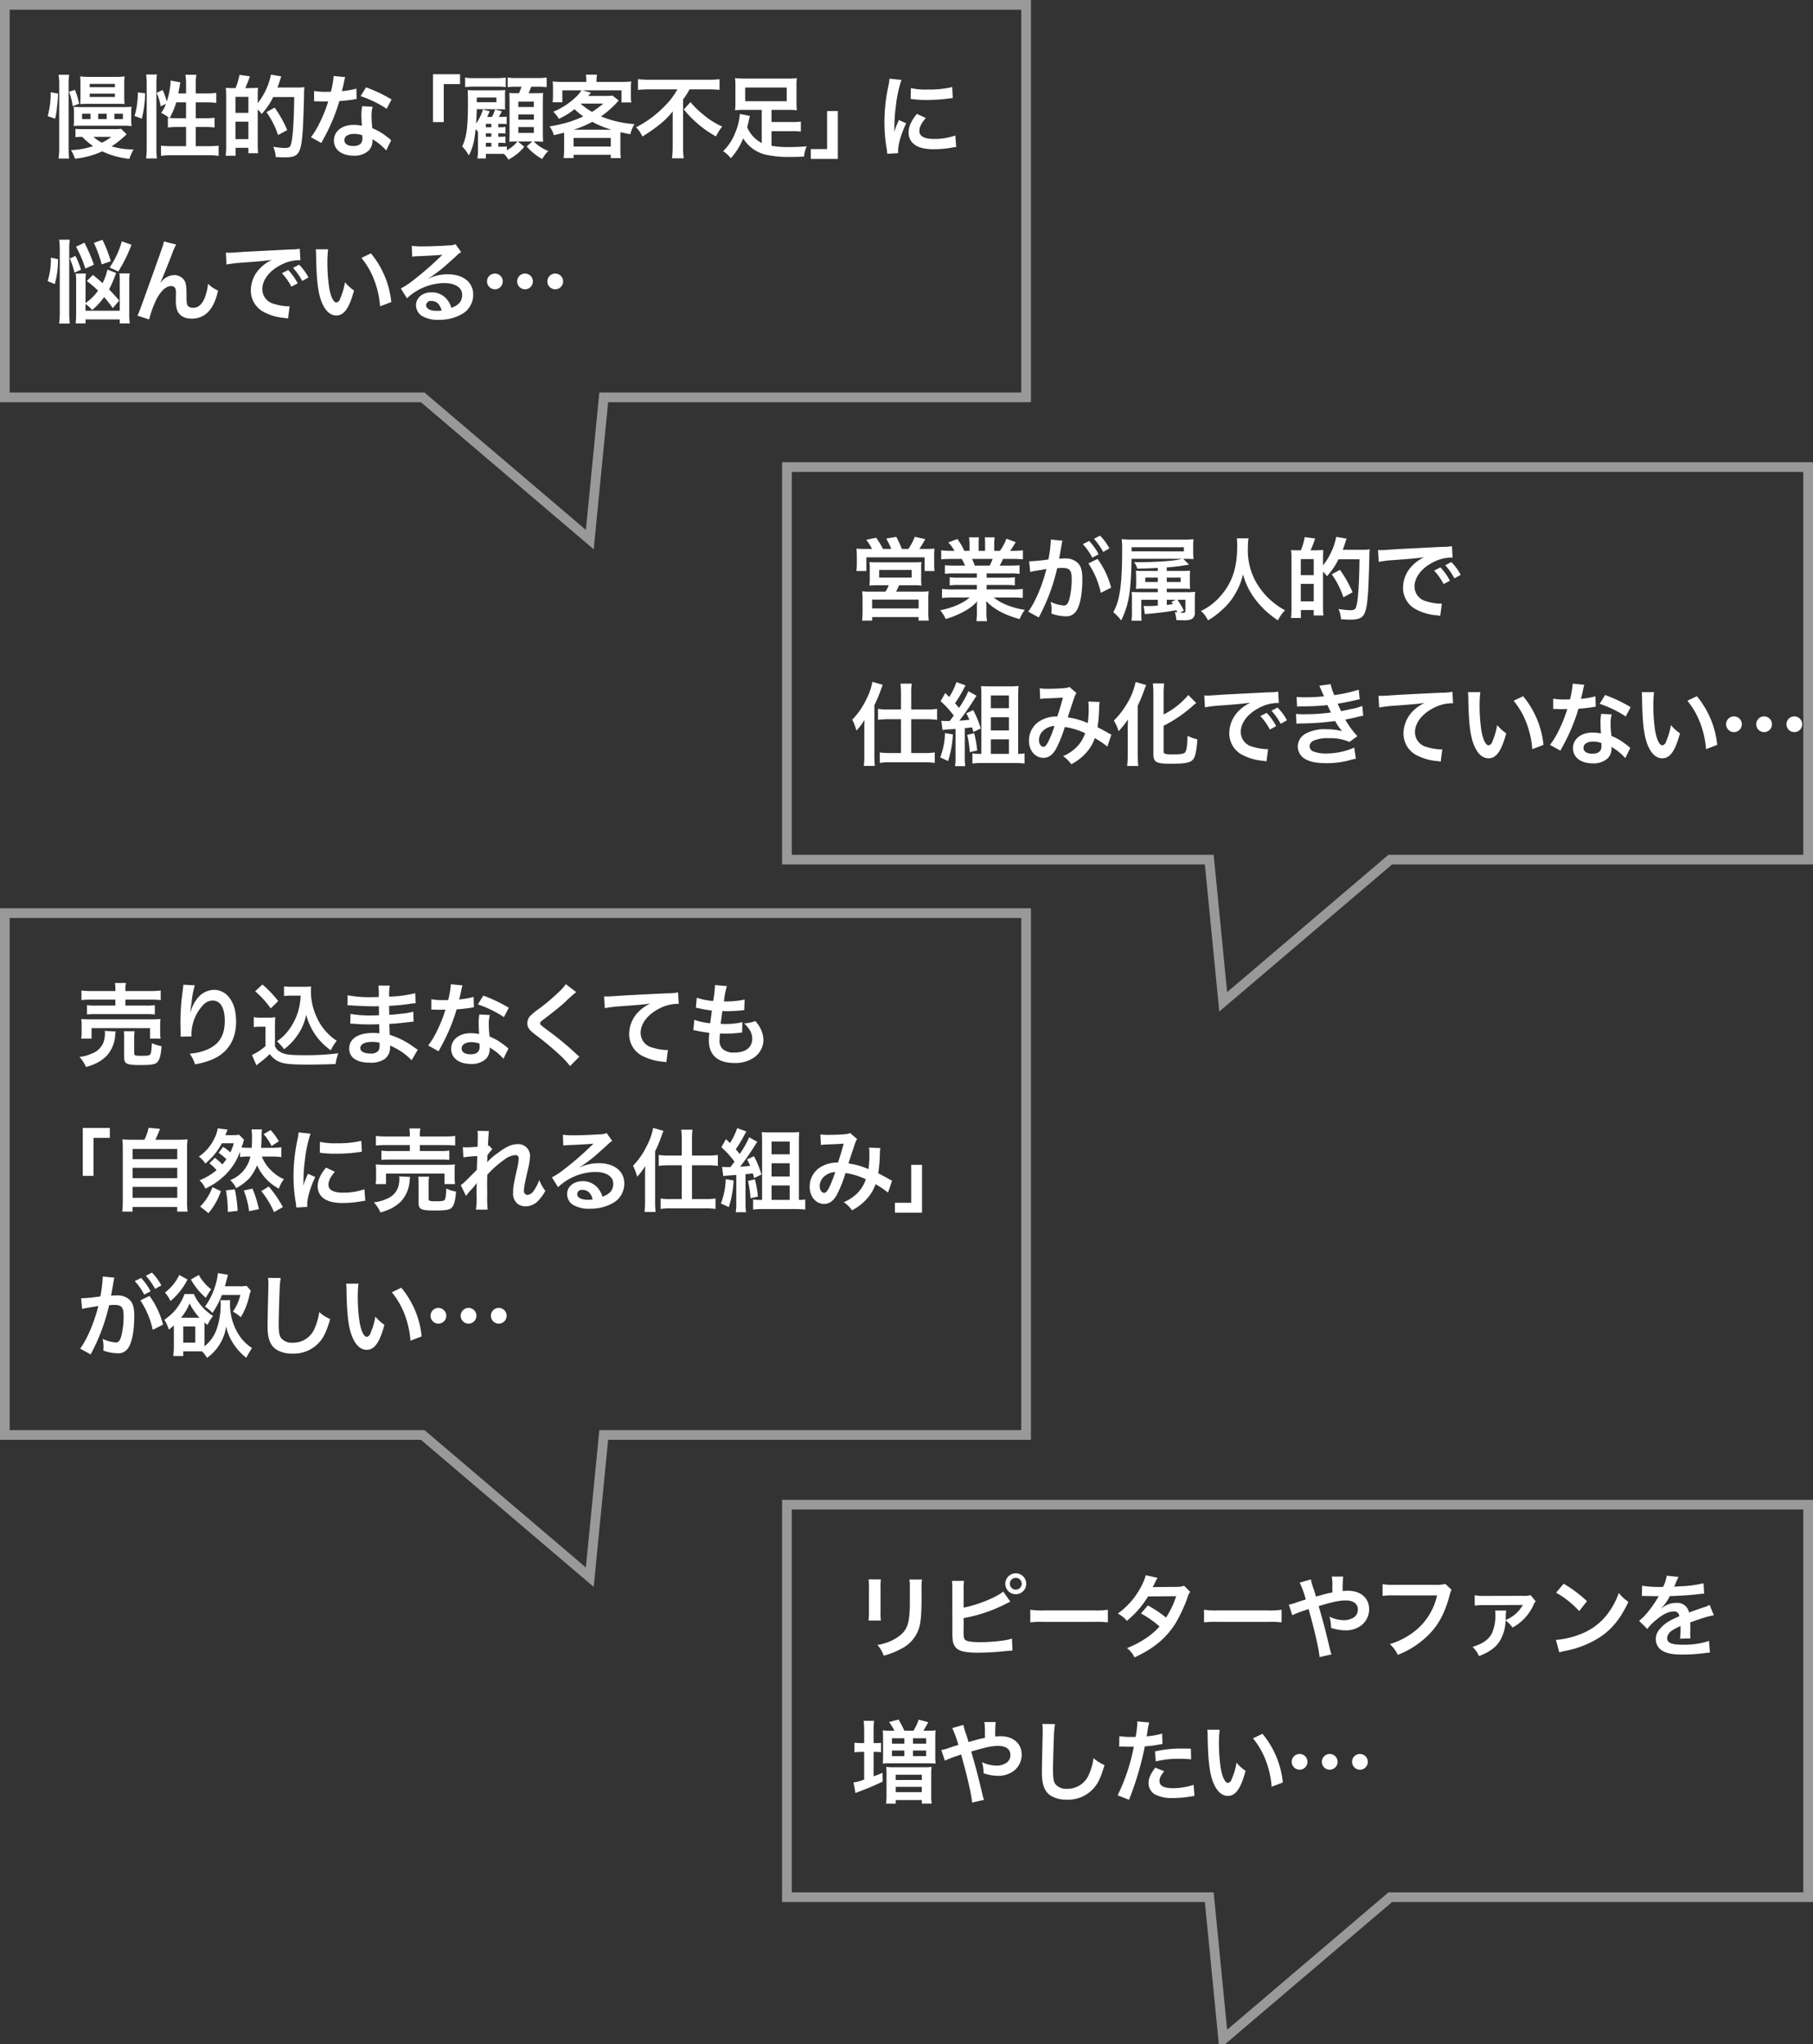
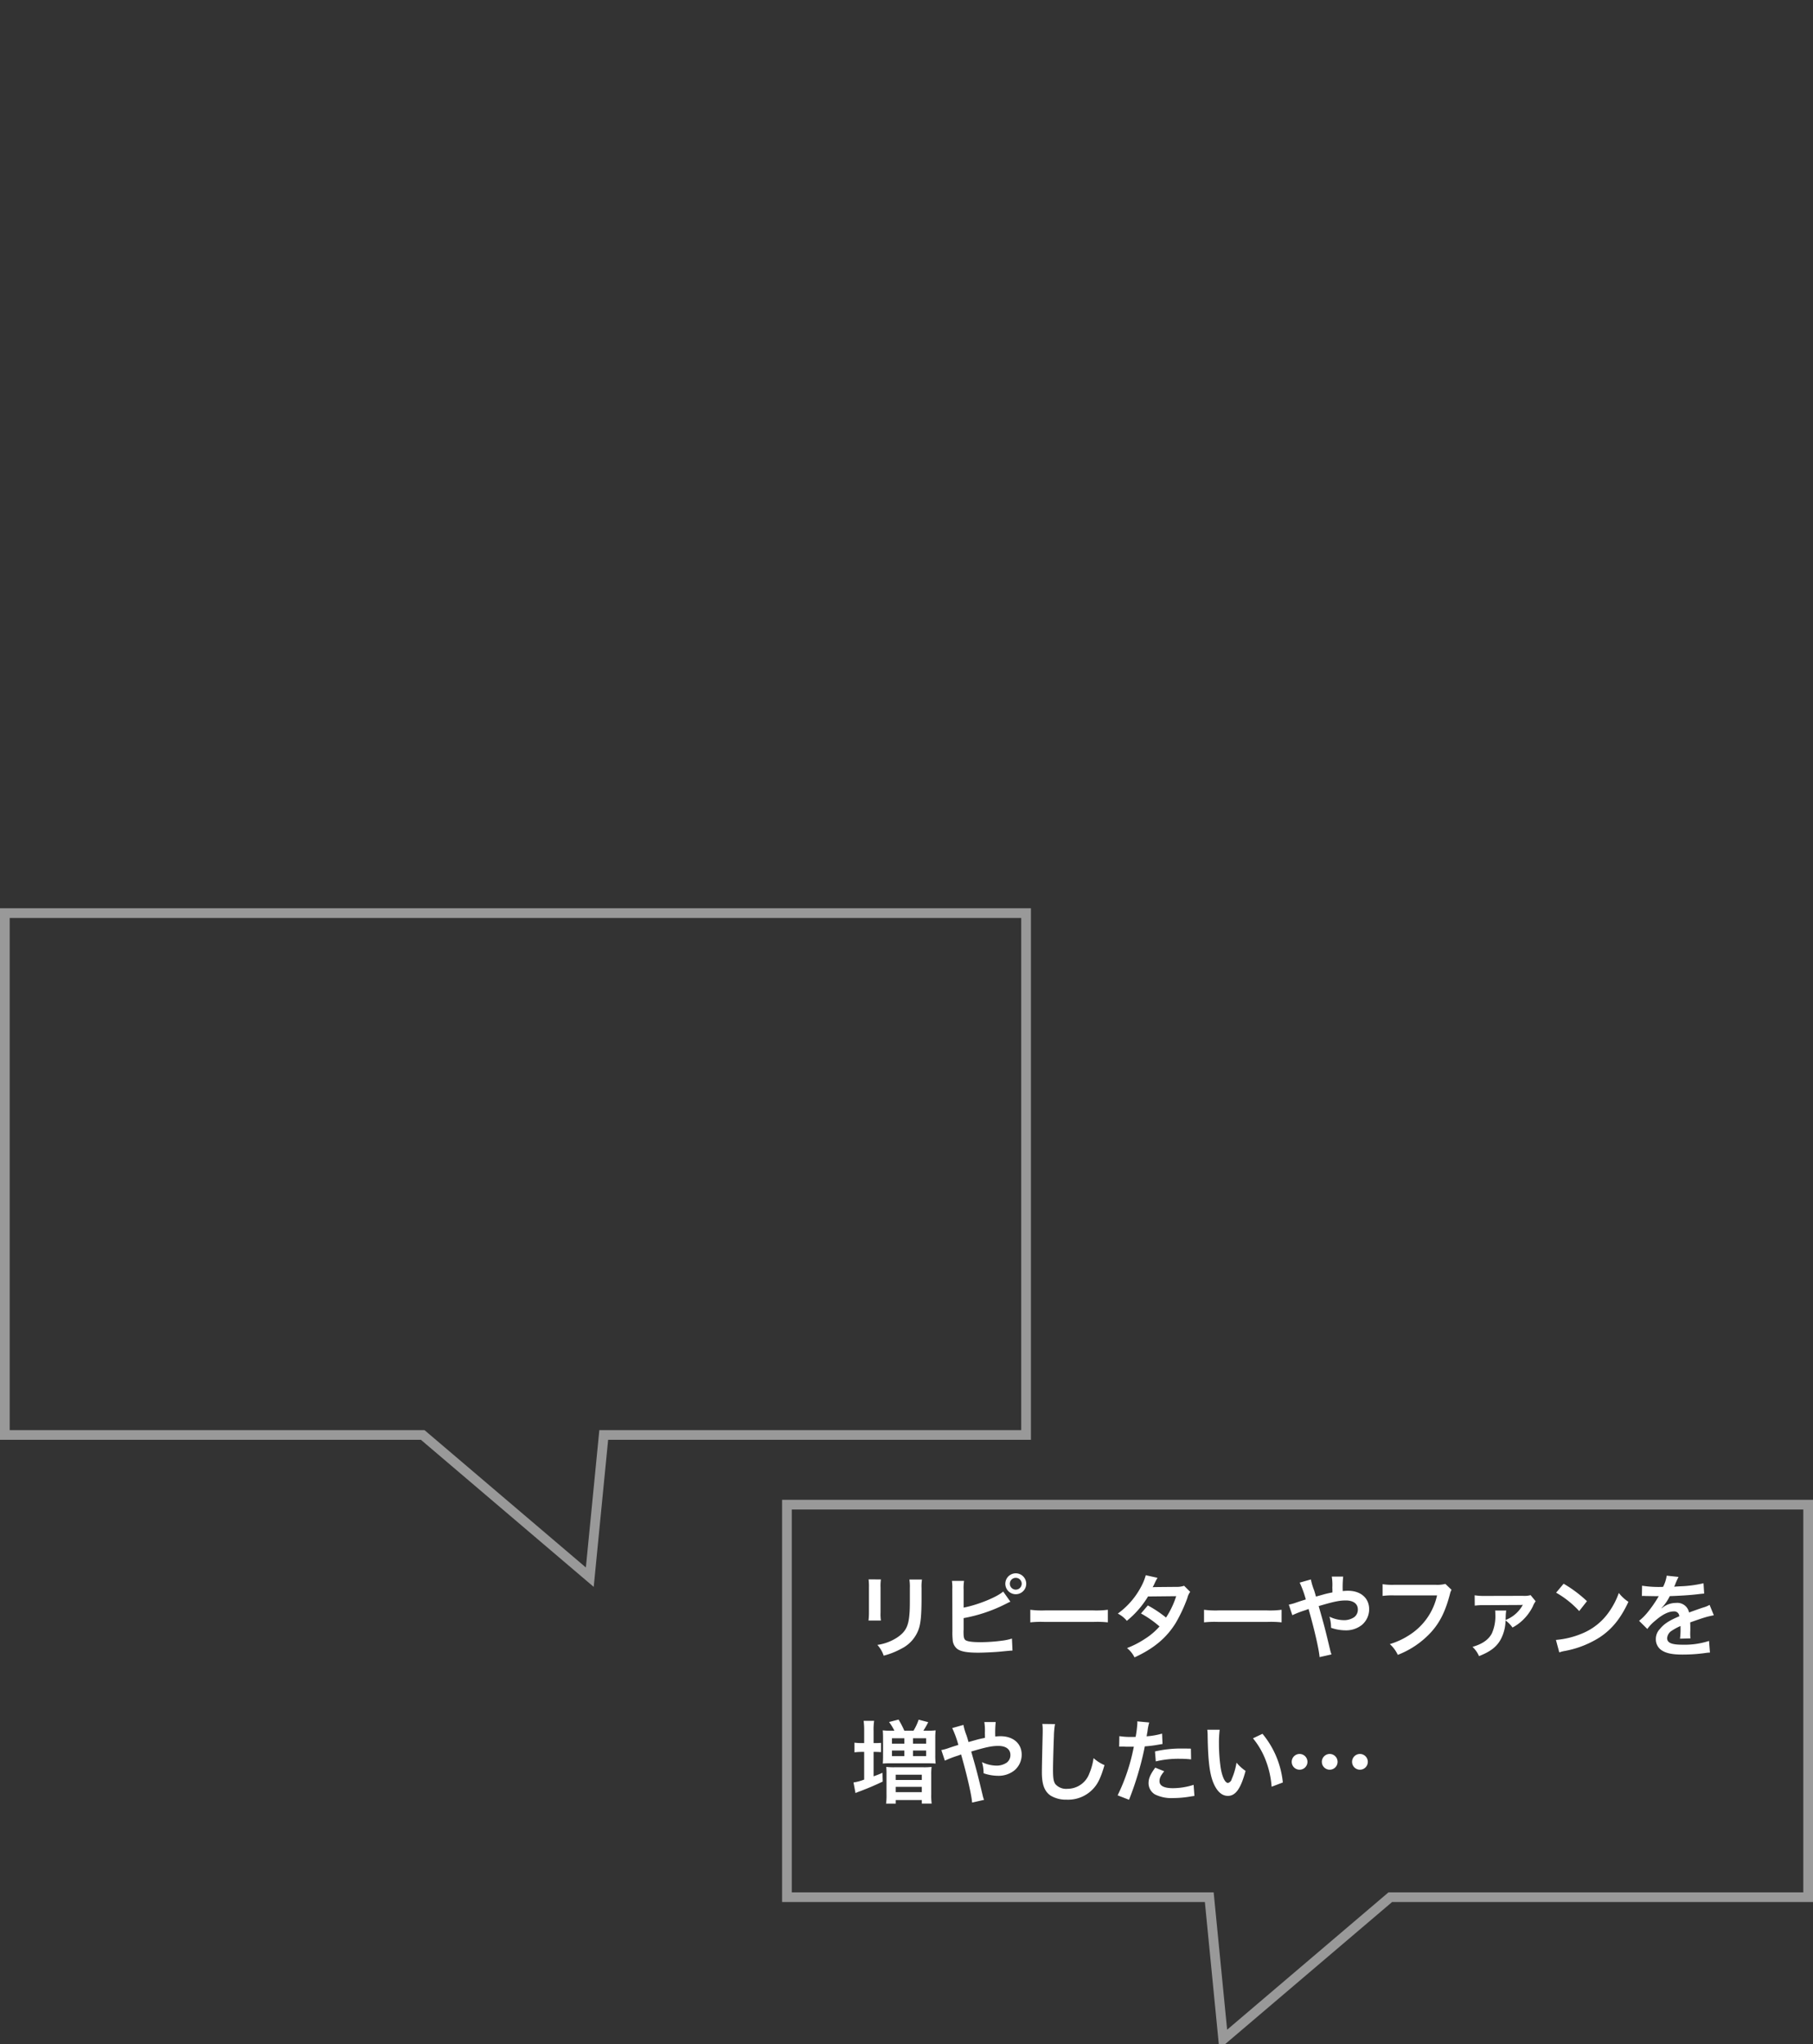
<svg xmlns="http://www.w3.org/2000/svg" id="nayami_sp.svg" width="561" height="632.44" viewBox="0 0 561 632.44">
  <rect x="0" y="0" width="561" height="632.44" fill="#333333" stroke="none" />
  <defs>
    <style>
      .cls-1 {
        fill: #fff;
      }

      .cls-1, .cls-2 {
        fill-rule: evenodd;
      }

      .cls-2 {
        fill: none;
        stroke: #fff;
        stroke-width: 3px;
        opacity: 0.5;
      }
    </style>
  </defs>
  <g id="グループ_4" data-name="グループ 4">
-     <path id="nayami_txt.png_のコピー" data-name="nayami_txt.png のコピー" class="cls-1" d="M158.968,1388.91a11.9,11.9,0,0,1-2.1.11H147.04a16,16,0,0,1-2.184-.11v2.6a13.69,13.69,0,0,1,2.1-.11,18.978,18.978,0,0,0,3.36,2.86,22.974,22.974,0,0,1-6.86,1.23,12.141,12.141,0,0,1,1.232,2.66,25.255,25.255,0,0,0,8.428-2.27,25.731,25.731,0,0,0,8.428,2.32,14.245,14.245,0,0,1,1.288-2.91,23.428,23.428,0,0,1-6.832-.95,26.455,26.455,0,0,0,4.676-3.75Zm-3.052,2.49a12.815,12.815,0,0,1-2.884,1.79,11.129,11.129,0,0,1-2.6-1.79h5.488Zm-17.36-5.63a22.772,22.772,0,0,0,.588-3.67,32.551,32.551,0,0,0,.308-4.08l-2.268-.42a26.751,26.751,0,0,1-.924,7.39Zm4.34,12.35a22.065,22.065,0,0,1-.168-2.97v-19.99a21.858,21.858,0,0,1,.168-2.97H139.62a18.618,18.618,0,0,1,.2,2.97v19.57a24.015,24.015,0,0,1-.2,3.39H142.9Zm14.588-16.94c1.232,0,1.6,0,2.548.06a21.772,21.772,0,0,1-.084-2.22v-4.03a18.965,18.965,0,0,1,.112-2.29,19.144,19.144,0,0,1-2.912.14H149.14a21.438,21.438,0,0,1-2.856-.14,19.3,19.3,0,0,1,.112,2.18v4.2c0,0.76-.028,1.34-0.084,2.18,0.756-.05,1.652-0.08,2.576-0.08h8.6Zm-8.232-6.16h7.812v1.01h-7.812v-1.01Zm0,3.02h7.812v1.01h-7.812v-1.01Zm-2.688,4.15c-1.008,0-1.512-.03-2.268-0.09a16.9,16.9,0,0,1,.084,1.91v2.15a17.05,17.05,0,0,1-.084,1.88c0.728-.06,1.344-0.08,2.268-0.08h13.3a18.341,18.341,0,0,1,2.352.11,12.456,12.456,0,0,1-.112-2.02v-1.93a13.812,13.812,0,0,1,.112-2.04,22.689,22.689,0,0,1-2.66.11H146.564Zm2.94,3.72h-2.6v-1.68h2.6v1.68Zm5.012,0h-2.632v-1.68h2.632v1.68Zm2.38,0v-1.68h2.632v1.68H156.9Zm-10.92-4.76a22.888,22.888,0,0,0-1.288-4.28l-1.82.56a19.889,19.889,0,0,1,1.12,4.48Zm30.716-3.19c0.14-.73.336-1.88,0.42-2.41a7.181,7.181,0,0,1,.2-1.01l-3-.56a23.641,23.641,0,0,1-1.2,6.47,22.646,22.646,0,0,0-1.288-3.55l-1.876.89a16.061,16.061,0,0,1,1.288,4.17l1.624-.78a11.719,11.719,0,0,1-1.484,2.8,16.53,16.53,0,0,1,2.52,1.57c-0.2-.03-0.252-0.03-0.448-0.06v3.02a23.752,23.752,0,0,1,3.108-.16h2.52v5.93H174.62a25.938,25.938,0,0,1-3.3-.16v3.16a22.724,22.724,0,0,1,3.3-.2h11.256a22.578,22.578,0,0,1,3.276.2v-3.16a25.746,25.746,0,0,1-3.276.16h-3.808v-5.93h2.772a21.448,21.448,0,0,1,3.052.16v-3.02a21.352,21.352,0,0,1-3.024.14h-2.8v-4.9h3.3a26.116,26.116,0,0,1,3.052.17v-3.11a20.017,20.017,0,0,1-3.08.17h-3.276v-2.8a18.618,18.618,0,0,1,.2-2.97h-3.388a18.871,18.871,0,0,1,.2,2.97v2.8h-2.38Zm2.38,2.77v4.9h-2.94c-0.9,0-1.512-.03-2.128-0.08a21,21,0,0,0,2.016-4.82h3.052Zm-13.692,5.04a34.959,34.959,0,0,0,1.036-7.84l-2.268-.28a25.111,25.111,0,0,1-1.008,7.28Zm4.676,12.32a27.105,27.105,0,0,1-.168-3.3v-19.71a22.7,22.7,0,0,1,.168-2.97H166.7a18.535,18.535,0,0,1,.2,2.97v19.48a26.666,26.666,0,0,1-.2,3.53h3.36Zm23.772-21.78h-0.98a12.668,12.668,0,0,1-1.484-.09,23.207,23.207,0,0,1,.112,2.86v14.56a28.644,28.644,0,0,1-.14,3.61h3.052v-2.46h3.976v1.68h3a27.268,27.268,0,0,1-.112-2.77v-10.76a7.352,7.352,0,0,1,1.2,1.4,21.471,21.471,0,0,0,3.584-5.26h6.5c-0.084,7.7-.448,12.99-1.036,14.73-0.252.81-.672,1.03-1.876,1.03a23.039,23.039,0,0,1-3.584-.39,9.543,9.543,0,0,1,.784,3.19c1.4,0.09,2.1.11,2.772,0.11,4.312,0,5.04-1.06,5.572-8.14,0.112-1.43.364-7.9,0.42-11.37a16.293,16.293,0,0,1,.112-2.21,17.1,17.1,0,0,1-2.38.11h-5.964c0.252-.64.7-1.93,0.812-2.35a7.7,7.7,0,0,1,.392-1.09l-3.22-.54a20.976,20.976,0,0,1-4.088,8.82v-2.35c0-1.43.028-1.51,0.028-1.57a8.286,8.286,0,0,1,.056-0.84c-0.224.03-1.036,0.06-2.408,0.09h-1.54a31.471,31.471,0,0,0,1.428-3.64l-3.22-.45a20.276,20.276,0,0,1-1.2,4.09h-0.56Zm0.532,2.71h4v4.96h-4v-4.96Zm0,7.68h4v5.4h-4v-5.4Zm16.016,2.6a36.049,36.049,0,0,0-3.892-6.94l-2.548,1.37a27.068,27.068,0,0,1,3.612,7.11Zm14.364-16.74a28.685,28.685,0,0,1-.84,4.87c-0.616.03-1.092,0.03-1.428,0.03a19.023,19.023,0,0,1-3.78-.26v3.2l1.484,0.02c0.588,0.03.756,0.03,1.12,0.03,0.336,0,.5,0,1.764-0.03a43.109,43.109,0,0,1-2.632,6.61,25.637,25.637,0,0,1-2.716,4.48l3.22,1.79c0.168-.33.168-0.33,0.532-1.01,1.064-1.95,1.316-2.46,1.96-3.83a53.745,53.745,0,0,0,3.08-8.12c1.736-.14,3.444-0.34,4.452-0.5a4.118,4.118,0,0,1,.9-0.14l-0.084-3.22a24.933,24.933,0,0,1-4.48.78c0.308-1.23.448-1.79,0.588-2.46a13.8,13.8,0,0,1,.448-1.88Zm17.92,7.28a43.653,43.653,0,0,0-7.9-3.76l-1.68,2.72a34.347,34.347,0,0,1,8.064,3.92Zm-0.112,12.62c-0.2-.17-0.2-0.17-0.42-0.39a10.9,10.9,0,0,0-.98-0.75,17.339,17.339,0,0,0-4.424-2.58,29.828,29.828,0,0,1-.252-3.84,9.288,9.288,0,0,1,.336-2.82l-3.248-.17a14.752,14.752,0,0,0-.224,2.82c0,0.84.056,1.94,0.14,3.23a13.672,13.672,0,0,0-2.6-.26c-3.556,0-6.048,1.99-6.048,4.82,0,2.86,2.408,4.7,6.1,4.7a6.456,6.456,0,0,0,4.648-1.57,4.451,4.451,0,0,0,1.2-2.96c0-.11-0.028-0.31-0.056-0.56a16.759,16.759,0,0,1,4.284,3.47Zm-8.96-1.54s0.056,0.68.056,0.95c0,1.57-.924,2.36-2.828,2.36-1.736,0-2.744-.68-2.744-1.82,0-1.18,1.176-1.93,3-1.93A7.173,7.173,0,0,1,233.588,1390.92Zm25.228-4.09v-11.75h5.04v-3.06h-8.372v14.81h3.332Zm16.884,6.42h0.532a10.507,10.507,0,0,1,1.68.08v-2.04a12.529,12.529,0,0,1-1.652.08H275.7v-1.06h0.532a14.34,14.34,0,0,1,1.68.08v-2.07a7.851,7.851,0,0,1-1.652.11H275.7v-1.06h0.476c0.952,0,1.624.03,2.1,0.08v-2.3a18.622,18.622,0,0,1-2.072.09H275.84c0.112-.17.728-1.32,0.952-1.77l-2.1-.55a12.8,12.8,0,0,1-.98,2.32h-1.456c0.168-.36.168-0.36,0.364-0.84,0.084-.2.224-0.51,0.392-0.9l-2.072-.58a14.786,14.786,0,0,1-2.128,4.36c0.112-1.4.14-2.01,0.224-4.45l6.748,0.03c0.924,0,1.26,0,2.044.06a15.835,15.835,0,0,1-.056-1.91v-2.35a9.481,9.481,0,0,1,.084-1.74,25.071,25.071,0,0,1-2.6.09h-6.468c-1.288,0-1.848-.03-2.576-0.06,0.056,1.18.084,1.85,0.084,3.95,0,7.48-.42,10.67-1.792,13.47a12.239,12.239,0,0,1,2.072,2.8c1.2-2.36,1.708-4.31,2.1-8.18a8.7,8.7,0,0,1,.728.87v5.63a19.043,19.043,0,0,1-.168,2.6h2.6v-1.43h4.256c0.532,0,.84,0,1.372.03a7.994,7.994,0,0,1,1.344,1.74,15.121,15.121,0,0,0,4.928-3.98l-1.988-1.62H286.2l-1.736,1.54a17.96,17.96,0,0,0,4.816,3.89,11.323,11.323,0,0,1,1.876-2.49,12.847,12.847,0,0,1-4.508-2.94h0.5c0.784,0,1.652.03,2.408,0.08-0.056-.92-0.084-1.79-0.084-2.88v-9.61c0-1.03.028-1.82,0.084-2.6-0.616.06-1.26,0.08-2.744,0.08h-1.764a17.594,17.594,0,0,0,.812-2.01h1.792a20.909,20.909,0,0,1,3,.14v-3a15.368,15.368,0,0,1-3,.17h-6.1a15.386,15.386,0,0,1-2.968-.17v3a17.187,17.187,0,0,1,2.576-.14h1.708a18.792,18.792,0,0,1-.784,2.01h-0.616a18.334,18.334,0,0,1-2.38-.08c0.056,0.64.056,0.64,0.084,2.66v9.88c0,0.87-.028,1.68-0.056,2.55,0.728-.05,1.288-0.08,2.184-0.08h0.308a10.406,10.406,0,0,1-3.276,2.71v-1.15c-0.756.03-1.316,0.06-2.128,0.06h-0.5v-1.2Zm-3.864-4.82v-1.06h1.708v1.06h-1.708Zm0,1.88h1.708v1.06h-1.708v-1.06Zm0,2.94h1.708v1.2h-1.708v-1.2Zm-2.8-14.03h6.076v1.46h-6.076a0.515,0.515,0,0,1-.028-0.17l0.028-.65v-0.64Zm12.852,1.29H286.7v1.65h-4.816v-1.65Zm0,3.95H286.7v1.62h-4.816v-1.62Zm0,3.92H286.7v1.81h-4.816v-1.81ZM265.424,1376a21.2,21.2,0,0,1,2.968-.14h7.056A16.788,16.788,0,0,1,278,1376v-2.94a19.86,19.86,0,0,1-2.968.17h-6.636a15.386,15.386,0,0,1-2.968-.17V1376Zm30.632,19.38c0,0.86-.056,1.68-0.14,2.57H299v-1.01H310.5v1.04h3.108a16.476,16.476,0,0,1-.14-2.58v-3.89c0-.75,0-0.84.028-1.57,1.316,0.31,1.708.4,3.052,0.65a10.906,10.906,0,0,1,1.288-3.14,32.539,32.539,0,0,1-10.36-2.38,31.119,31.119,0,0,0,4.732-4.09c0.5-.56.5-0.56,0.756-0.81l-1.932-1.54a15.318,15.318,0,0,1-2.268.11H303.5c0.56-.64.84-0.98,0.868-1l-2.6-.73h12.04v3.75h3.052a11.244,11.244,0,0,1-.14-2.1v-2.32a14.23,14.23,0,0,1,.112-2.08,25.291,25.291,0,0,1-3.276.14H306.08v-0.42a8.1,8.1,0,0,1,.168-1.82h-3.472a8.65,8.65,0,0,1,.14,1.85v0.39h-7.224a24.9,24.9,0,0,1-3.192-.14,15.32,15.32,0,0,1,.112,2.08v2.26a11.982,11.982,0,0,1-.14,2.1H295.5v-3.69h5.88a7.666,7.666,0,0,1-1.568,1.96,22.729,22.729,0,0,1-7.112,4.67,8.332,8.332,0,0,1,1.708,2.19,22.24,22.24,0,0,0,4.872-3,19.52,19.52,0,0,0,2.716,2.24,35.759,35.759,0,0,1-4.172,1.65,42.464,42.464,0,0,1-6.272,1.43,8.429,8.429,0,0,1,1.316,2.72c1.54-.34,2.072-0.48,3.164-0.76,0.028,0.53.028,0.81,0.028,1.37v3.9Zm5.292-14.28h6.832a24.558,24.558,0,0,1-3.5,2.57,22.9,22.9,0,0,1-3.444-2.46Zm-2.38,8.09a30.327,30.327,0,0,0,5.8-2.44,29.734,29.734,0,0,0,5.964,2.44h-11.76Zm0.028,2.55H310.5v2.65H299v-2.65Zm32.116-15.04a22.291,22.291,0,0,1-3.976,5.21,32.7,32.7,0,0,1-8.82,6.52,10.022,10.022,0,0,1,1.96,2.86,50.924,50.924,0,0,0,5.32-3.7,25.148,25.148,0,0,0,4.088-4.09c-0.028,1.23-.028,1.6-0.028,2.61v8.4c0,1.17-.084,2.46-0.2,3.53h3.612a27.179,27.179,0,0,1-.2-3.53v-14.7a19.239,19.239,0,0,0,1.988-3.11h5.656c1.2,0,2.52.06,3.64,0.17v-3.31a29.359,29.359,0,0,1-3.724.17H322.628a34.842,34.842,0,0,1-3.724-.17v3.31c1.12-.11,2.632-0.17,3.836-0.17h8.372Zm1.988,6.22a33.714,33.714,0,0,0,9.94,8.34,16.984,16.984,0,0,1,1.932-3.05,24.246,24.246,0,0,1-5.74-3.59,28.671,28.671,0,0,1-4.088-3.97Zm24.108,10.38a9.719,9.719,0,0,1-4.508-4.87c0.2-.73.308-1.2,0.476-1.96,0.2-.84.252-1.15,0.364-1.54l-3.108-.62a18.065,18.065,0,0,1-1.456,5.88,15.758,15.758,0,0,1-3.724,5.63,10.375,10.375,0,0,1,2.408,2.19,20.909,20.909,0,0,0,3.808-6.14,11.21,11.21,0,0,0,7.812,5.21,32.657,32.657,0,0,0,6.58.54c1.4,0,2.744-.03,4.424-0.12a9.35,9.35,0,0,1,.84-3.16c-2.408.17-3.78,0.22-5.376,0.22a31.227,31.227,0,0,1-5.516-.39v-4.53h6.188a21.1,21.1,0,0,1,2.884.13v-3.1a18.055,18.055,0,0,1-2.884.14h-6.188v-3.76h4.956a26.225,26.225,0,0,1,2.884.12,18.643,18.643,0,0,1-.112-2.35v-5.27a18.538,18.538,0,0,1,.112-2.32,22.127,22.127,0,0,1-3.164.14H352.14a25.455,25.455,0,0,1-3.192-.14,19.487,19.487,0,0,1,.112,2.32v5.27a19.475,19.475,0,0,1-.112,2.35,26.449,26.449,0,0,1,2.912-.12h5.348v10.25Zm7.728-17.16v4.23H352.084v-4.23h12.852Zm12.488,7.28v11.76h-5.04v3.05h8.372v-14.81h-3.332Zm22.008,13.02c-0.028-.37-0.028-0.59-0.028-0.76,0-1.98.952-5.23,2.492-8.48l-2.24-1.01a28.507,28.507,0,0,0-1.456,3.7c0.028-.7.056-0.93,0.056-1.54a46.734,46.734,0,0,1,.42-6.19,38.608,38.608,0,0,1,1.764-8.37l-3.7-.39a18.471,18.471,0,0,1-.42,2.6,53.758,53.758,0,0,0-1.148,10.95,48.9,48.9,0,0,0,.728,8.37c0.084,0.64.112,0.81,0.14,1.32Zm3.864-16.77a33.027,33.027,0,0,0,5.04.31,50.969,50.969,0,0,0,5.992-.34c1.344-.17,1.764-0.22,1.988-0.25l-0.168-3.39a31.045,31.045,0,0,1-7.616.76,20.447,20.447,0,0,1-5.18-.45Zm1.932,4.62c-1.736,2.07-2.576,3.95-2.576,5.77a4.7,4.7,0,0,0,.84,2.74c1.232,1.65,3.472,2.43,6.944,2.43a33.894,33.894,0,0,0,5.8-.53,8.013,8.013,0,0,1,1.148-.16l-0.28-3.56a19.731,19.731,0,0,1-6.664,1.06c-2.912,0-4.452-.84-4.452-2.43,0-1.21.588-2.41,1.988-4.04ZM147.964,1443.1a9.75,9.75,0,0,1,2.044,1.88,19.748,19.748,0,0,0,3.7-4.01,33.71,33.71,0,0,1,2.688,3.42l1.988-2.33a45.2,45.2,0,0,0-3.136-3.44,32.194,32.194,0,0,0,1.764-4,8.885,8.885,0,0,1,.448-1.1l-2.716-1.06a16.752,16.752,0,0,1-1.512,4.2c-0.9-.84-1.456-1.29-2.968-2.55l-1.9,1.88a31.389,31.389,0,0,1,3.472,2.99,15.806,15.806,0,0,1-3.864,3.84v-6.66a18.14,18.14,0,0,1,.112-2.47h-3.164a14.817,14.817,0,0,1,.14,2.61v9.6c0,1.34-.056,2.35-0.14,3.22h3.052v-1.23h10.584v1.23h3.108a22.092,22.092,0,0,1-.168-3.11v-9.77a16.756,16.756,0,0,1,.14-2.6h-3.192a18.472,18.472,0,0,1,.112,2.54v9.02H147.964v-2.1Zm-9.52-6.16a26.717,26.717,0,0,0,1.008-7.7l-2.212-.48a22.545,22.545,0,0,1-1.008,7.28Zm4.648,12.21a28.031,28.031,0,0,1-.168-3.39v-19.57a18.675,18.675,0,0,1,.168-2.97h-3.3a18.618,18.618,0,0,1,.2,2.97v19.43a25.869,25.869,0,0,1-.2,3.53h3.3Zm7.476-18.2a55.466,55.466,0,0,0-2.94-6.81l-2.6,1.24a36.128,36.128,0,0,1,2.884,6.77Zm7.532,2.1a45.873,45.873,0,0,0,4.088-8.26l-3-1.07a26.068,26.068,0,0,1-3.78,8.1Zm-11.536-.56a29.556,29.556,0,0,0-1.708-4.26l-1.764.81a24.2,24.2,0,0,1,1.456,4.37Zm9.212-2.61a38.424,38.424,0,0,0-2.576-6.63l-2.66.95a38.227,38.227,0,0,1,2.436,6.66Zm15.4,6.5c0.616-1.32,1.848-4.37,3.444-8.46a27.811,27.811,0,0,1,1.372-3.22l-3.78-.95c-0.2,1.15-.2,1.15-6.636,19.04-0.9,2.44-1.148,3.11-1.54,3.92l3.612,1.18a31.921,31.921,0,0,1,2.352-6.41c1.372-2.52,2.94-3.92,4.452-3.92a1.388,1.388,0,0,1,1.26.64,3.794,3.794,0,0,1,.224,1.65c0,0.28,0,.95-0.028,1.96v0.28a8.14,8.14,0,0,0,.476,3.11c0.7,1.6,2.24,2.44,4.4,2.44,4.228,0,6.972-2.92,8.176-8.71a8.809,8.809,0,0,1-3.08-2.1,17.594,17.594,0,0,1-1.064,4.45c-0.812,1.96-2.016,3-3.5,3a2.3,2.3,0,0,1-1.484-.4c-0.5-.42-0.616-0.98-0.616-2.99,0-3.22-.14-4.23-0.7-5.13a3.791,3.791,0,0,0-3.136-1.59,5.236,5.236,0,0,0-3.612,1.65c-0.364.42-.364,0.42-0.532,0.62Zm20.412-5.49a37.026,37.026,0,0,1,4.648-.56c5.432-.39,7.168-0.56,9.436-0.89a12.432,12.432,0,0,0-3.892,2.82,9.754,9.754,0,0,0-2.66,6.58,7.479,7.479,0,0,0,4,6.75,16.842,16.842,0,0,0,6.552,1.85,7.8,7.8,0,0,1,.952.17l0.5-3.81c-0.28.03-.532,0.03-0.56,0.03a17,17,0,0,1-4.172-.73,4.7,4.7,0,0,1-3.724-4.56c0-2.83,2.1-5.63,5.656-7.48a12.545,12.545,0,0,1,5.544-1.51,4.049,4.049,0,0,1,.588.03l-0.2-3.56a15.352,15.352,0,0,1-2.884.22c-7.476.37-12.264,0.62-14.308,0.73-4.116.28-4.116,0.28-4.62,0.28-0.14,0-.448,0-1.064-0.03Zm17.136,2.69a18.745,18.745,0,0,1,2.94,4.17l1.96-1.03a18.172,18.172,0,0,0-2.94-4.12Zm8.232,1.32a16.165,16.165,0,0,0-2.912-3.95l-1.876.98a20.512,20.512,0,0,1,2.856,4.06Zm2.24-8.71a13.271,13.271,0,0,1,.112,1.79c0.112,7.76.616,11.82,1.764,14.62,1.12,2.68,2.632,4.06,4.508,4.06,2.38,0,4-2.27,5.46-7.73a13.886,13.886,0,0,1-2.8-2.55,20.581,20.581,0,0,1-1.484,5.07,1.576,1.576,0,0,1-1.148,1.2c-0.9,0-1.792-1.79-2.268-4.7a52.465,52.465,0,0,1-.532-7.51,32.469,32.469,0,0,1,.224-4.25H219.2Zm14.14,2.66a24.4,24.4,0,0,1,3.976,6.89,28.327,28.327,0,0,1,1.792,8.09l3.472-1.32a27.909,27.909,0,0,0-6.3-15.06Zm20.776,6.3a10.133,10.133,0,0,0,1.148-.73c0.56-.36,2.576-1.88,3.08-2.3,0.952-.81,3-2.63,4.4-3.92a6.068,6.068,0,0,1,1.456-1.14l-1.736-2.47a4.106,4.106,0,0,1-1.736.37c-2.716.19-6.132,0.33-8.512,0.33a23.921,23.921,0,0,1-3.3-.17l0.14,3.36a10.407,10.407,0,0,1,1.344-.14c5.068-.22,6.86-0.33,7.924-0.47l0.028,0.03c-0.168.16-.448,0.44-0.5,0.5a93.174,93.174,0,0,1-8.372,7.28,24.7,24.7,0,0,1-3.948,2.63l1.9,3.03a17.221,17.221,0,0,1,11.536-4.71c3.388,0,5.544,1.43,5.544,3.61,0,1.99-1.008,3.2-3.332,4.06a7.57,7.57,0,0,0-1.288-2.52,6.033,6.033,0,0,0-4.844-2.29c-2.8,0-4.816,1.68-4.816,4a3.991,3.991,0,0,0,1.68,3.22,9.472,9.472,0,0,0,5.432,1.29,13.81,13.81,0,0,0,6.776-1.6,6.831,6.831,0,0,0,3.808-6.18c0-3.84-3.08-6.3-7.868-6.3a13.766,13.766,0,0,0-5.88,1.28Zm4.032,9.97a7.714,7.714,0,0,1-1.456.11c-2.072,0-3.332-.65-3.332-1.77a1.4,1.4,0,0,1,1.652-1.28C256.576,1442.18,257.64,1443.18,258.144,1445.12Zm25.816-11.43a2.435,2.435,0,1,0,2.436,2.44A2.437,2.437,0,0,0,283.96,1433.69Zm9.352,0a2.435,2.435,0,1,0,2.436,2.44A2.437,2.437,0,0,0,293.312,1433.69Zm-18.676,0a2.435,2.435,0,1,0,2.436,2.44A2.437,2.437,0,0,0,274.636,1433.69Z" transform="translate(-121.5 -1349.06)" />
-     <path id="長方形_16" data-name="長方形 16" class="cls-2" d="M123,1350.56H439V1472H308.316L304,1516l-51.7-44H123V1350.56Z" transform="translate(-121.5 -1349.06)" />
-   </g>
+     </g>
  <g id="グループ_4_のコピー_2" data-name="グループ 4 のコピー 2">
-     <path id="nayami_txt.png_のコピー-2" data-name="nayami_txt.png のコピー" class="cls-1" d="M157.2,1655.66h-7.112a24.416,24.416,0,0,1-3.388-.17v2.97a25.259,25.259,0,0,1,3.3-.14h7.2v1.84H151.24a16.946,16.946,0,0,1-2.828-.14v2.89a23.971,23.971,0,0,1,2.828-.11h15.316a23.347,23.347,0,0,1,2.855.11v-2.89a17.108,17.108,0,0,1-2.855.14h-6.244v-1.84h7.644a30.652,30.652,0,0,1,3.276.14v-2.97a24.248,24.248,0,0,1-3.36.17h-7.56v-0.34a8.653,8.653,0,0,1,.168-2.16h-3.416a11.612,11.612,0,0,1,.14,2.16v0.34Zm-7.364,14.72v-3.24h18.088v3.24H171.2a10.884,10.884,0,0,1-.14-2.04v-2.04a12.82,12.82,0,0,1,.111-1.99c-0.98.08-1.679,0.11-3.024,0.11H149.644a29.977,29.977,0,0,1-3-.11,14.794,14.794,0,0,1,.112,2.07v1.99a11.342,11.342,0,0,1-.14,2.01h3.22Zm4.06-2.38a5.421,5.421,0,0,1,.084.9,9.408,9.408,0,0,1-.448,2.63,6.1,6.1,0,0,1-3.612,3.47,12.014,12.014,0,0,1-3.836,1.04,10.894,10.894,0,0,1,2.016,3.11,16.986,16.986,0,0,0,3.024-1.07,12.61,12.61,0,0,0,3.3-2.29,10.382,10.382,0,0,0,2.716-6.41,6.414,6.414,0,0,1,.168-1.21Zm9.128,2.27a11.457,11.457,0,0,1,.14-2.18h-3.36a15.716,15.716,0,0,1,.112,2.32v5.74c0,2.05.756,2.41,5.012,2.41,3.219,0,4.536-.2,5.18-0.81,0.756-.7,1.175-2.21,1.4-5.04a9.921,9.921,0,0,1-3-.95c-0.14,2.35-.252,3.1-0.5,3.47s-0.867.47-2.828,0.47c-1.9,0-2.155-.11-2.155-0.84v-4.59Zm15.2-16.57a6.65,6.65,0,0,1-.084.95l-0.42,3.47c-0.224,1.93-.392,5.04-0.392,7.31,0,0.56.056,2.63,0.084,3.44v0.53a2.224,2.224,0,0,1-.028.37l3.36-.06v-0.59a13.422,13.422,0,0,1,3.528-9.04,4.154,4.154,0,0,1,3.024-1.48c2.408,0,3.752,2.24,3.752,6.27,0,4.25-1.484,6.91-4.732,8.57a16.545,16.545,0,0,1-6.132,1.59,10.679,10.679,0,0,1,1.652,3.31,24.385,24.385,0,0,0,5.488-1.57c4.7-2.07,7.224-6.11,7.224-11.51,0-3.3-.616-5.57-2.016-7.45a5.875,5.875,0,0,0-4.788-2.52,6.672,6.672,0,0,0-5.32,2.86,11.311,11.311,0,0,0-1.764,3.33,6.382,6.382,0,0,1-.168.62h-0.084c0.056-.68.168-1.63,0.364-2.8a27.43,27.43,0,0,1,1.008-5.41Zm36.316,3.38a20.639,20.639,0,0,1-.532,3.9,18.153,18.153,0,0,1-3.108,6.66,15.037,15.037,0,0,1-3.7,3.58,15.906,15.906,0,0,1,2.212,2.44,17.8,17.8,0,0,0,3.78-3.84,16.442,16.442,0,0,0,3.052-6.83,19.9,19.9,0,0,0,3.135,6.64,20.2,20.2,0,0,0,4.481,4.37,13.258,13.258,0,0,1,1.848-2.94,16.846,16.846,0,0,1-6.161-7.2,19.249,19.249,0,0,1-1.847-8.12c0-.48,0-0.87.056-1.51a13.821,13.821,0,0,1-2.044.11h-4a12.594,12.594,0,0,1-2.324-.14v3.02a14.394,14.394,0,0,1,2.324-.14h2.828Zm-14.084-1.34a28.839,28.839,0,0,1,4.816,5.29l2.324-2.27a34.469,34.469,0,0,0-4.9-5.12Zm-0.42,11.09a10.5,10.5,0,0,1,1.9-.14h1.708v6.02a17.792,17.792,0,0,1-4.172,2.74l1.372,3.19,0.42-.33c0.2-.17.364-0.31,0.84-0.67a25.181,25.181,0,0,0,2.884-2.5,6.686,6.686,0,0,0,3.556,2.64c1.456,0.47,3.724.64,8.315,0.64,1.933,0,5.992-.08,8.484-0.17a15.264,15.264,0,0,1,.841-3.33,77.491,77.491,0,0,1-10.388.59c-4.816,0-6.272-.2-7.616-1.04a3.471,3.471,0,0,1-1.6-1.79v-5.85a28.729,28.729,0,0,1,.112-3.08,12.331,12.331,0,0,1-2.128.14h-2.3a12.713,12.713,0,0,1-2.24-.14v3.08Zm50.736,6.97c-0.392-.22-0.533-0.34-1.008-0.64a25.056,25.056,0,0,0-7.672-3.95c-0.028-.67-0.028-0.67-0.112-3.39,1.092-.06,1.511-0.08,1.9-0.11,2.1-.2,3.36-0.34,3.78-0.39,0.644-.09,1.343-0.17,1.819-0.2l-0.083-3.08a20.881,20.881,0,0,1-3.472.62c-2.576.28-2.576,0.28-3.976,0.36-0.029-1.74-.029-2.07-0.056-2.77,2.464-.14,3.556-0.23,6.019-0.56a14.9,14.9,0,0,1,2.213-.25l-0.14-3.11a37.809,37.809,0,0,1-8.065,1.06,17.326,17.326,0,0,1,.2-3.41h-3.556a19.843,19.843,0,0,1,.14,3.52c-0.7.03-1.652,0.06-2.1,0.06a36.357,36.357,0,0,1-7.532-.59l-0.028,3.11H229.5a6.155,6.155,0,0,1,.616.03c1.876,0.14,5.488.28,6.86,0.28,0.42,0,.868,0,1.764-0.03,0.028,1.6.028,2.55,0.028,2.8-0.784.03-1.736,0.06-2.3,0.06a36.028,36.028,0,0,1-6.524-.48l-0.056,3.02c0.42,0,.7,0,1.064.03,2.324,0.17,3.36.2,5.068,0.2,0.588,0,1.456-.03,2.8-0.06,0.028,1.12.028,1.12,0.056,1.51v0.62a5.444,5.444,0,0,1,.028.67,15.376,15.376,0,0,0-1.876-.11c-4.7,0-7.476,1.79-7.476,4.84,0,2.78,2.352,4.37,6.44,4.37a7.468,7.468,0,0,0,4.62-1.2,4.37,4.37,0,0,0,1.568-3.78v-0.31a11.881,11.881,0,0,1,1.512.7,18.836,18.836,0,0,1,5.18,3.84Zm-11.816-2.16v0.68a3.556,3.556,0,0,1-.336,1.79,2.906,2.906,0,0,1-2.436.89c-1.988,0-3.192-.64-3.192-1.68,0-1.2,1.372-1.93,3.64-1.93A10.144,10.144,0,0,1,238.964,1671.64Zm22.064-18.08a28.685,28.685,0,0,1-.84,4.87c-0.616.03-1.092,0.03-1.428,0.03a19.023,19.023,0,0,1-3.78-.26v3.2l1.484,0.02c0.588,0.03.756,0.03,1.12,0.03,0.336,0,.5,0,1.764-0.03a43.109,43.109,0,0,1-2.632,6.61,25.637,25.637,0,0,1-2.716,4.48l3.22,1.79c0.168-.33.168-0.33,0.532-1,1.064-1.96,1.316-2.47,1.96-3.84a53.745,53.745,0,0,0,3.08-8.12c1.736-.14,3.444-0.34,4.452-0.5a4.118,4.118,0,0,1,.9-0.14l-0.084-3.22a24.933,24.933,0,0,1-4.48.78c0.308-1.23.448-1.79,0.588-2.46a13.8,13.8,0,0,1,.448-1.88Zm17.919,7.28a43.609,43.609,0,0,0-7.895-3.76l-1.68,2.72a34.366,34.366,0,0,1,8.064,3.92Zm-0.111,12.62a3.24,3.24,0,0,1-.42-0.39,11.046,11.046,0,0,0-.98-0.75,17.656,17.656,0,0,0-4.424-2.58,29.648,29.648,0,0,1-.252-3.84,9.257,9.257,0,0,1,.336-2.82l-3.248-.17a14.792,14.792,0,0,0-.224,2.83c0,0.84.056,1.93,0.14,3.22a13.672,13.672,0,0,0-2.6-.26c-3.556,0-6.048,1.99-6.048,4.82,0,2.86,2.408,4.7,6.1,4.7a6.5,6.5,0,0,0,4.647-1.56,4.492,4.492,0,0,0,1.2-2.97c0-.11-0.028-0.31-0.056-0.56a16.99,16.99,0,0,1,4.284,3.47Zm-8.96-1.54s0.056,0.68.056,0.96c0,1.56-.924,2.35-2.828,2.35-1.736,0-2.744-.67-2.744-1.82,0-1.18,1.176-1.93,3-1.93A7.173,7.173,0,0,1,269.876,1671.92Zm26.712-18.39a13.9,13.9,0,0,1-2.044,2.32,62.009,62.009,0,0,1-6.468,5.46,17.491,17.491,0,0,0-2.464,2.02,3.272,3.272,0,0,0-.924,2.27c0,1.28.5,2.04,2.352,3.47a88.582,88.582,0,0,1,7.224,5.96,27.24,27.24,0,0,1,3.64,3.84l2.884-2.91a6.982,6.982,0,0,1-.812-0.7,92.718,92.718,0,0,0-8.82-7.31c-2.464-1.85-2.52-1.91-2.52-2.33,0-.3.2-0.53,1.064-1.17,3.276-2.49,5.236-4.06,6.664-5.38a43.205,43.205,0,0,1,3.444-3.08Zm12.068,7.42a39.326,39.326,0,0,1,4.648-.56c6.076-.45,7.168-0.53,9.436-0.87a12.248,12.248,0,0,0-3.892,2.8,9.884,9.884,0,0,0-2.66,6.61,7.5,7.5,0,0,0,4,6.75,16.858,16.858,0,0,0,6.552,1.84,7,7,0,0,1,.952.17l0.5-3.81c-0.28.03-.533,0.03-0.56,0.03a17,17,0,0,1-4.172-.73,4.7,4.7,0,0,1-3.724-4.56c0-2.83,2.1-5.63,5.656-7.48a12.541,12.541,0,0,1,5.543-1.51,4.056,4.056,0,0,1,.589.03l-0.2-3.58a16.526,16.526,0,0,1-3.221.28c-7.755.36-12.4,0.61-13.971,0.7-4.116.28-4.116,0.28-4.62,0.28-0.14,0-.448,0-1.064-0.03Zm27.384,6.83a4.889,4.889,0,0,1,1.064.17c1.12,0.25,2.212.42,3.892,0.64a19.081,19.081,0,0,0-.14,2.38c0,4.51,2.772,6.95,7.868,6.95a10.073,10.073,0,0,0,6.328-1.85,6.671,6.671,0,0,0,2.687-5.24,8.683,8.683,0,0,0-1.2-4.11,10.348,10.348,0,0,0-1.316-1.77,10.2,10.2,0,0,1-3.472.7c1.68,1.54,2.52,3.11,2.52,4.73,0,2.75-2.044,4.32-5.6,4.32a5.1,5.1,0,0,1-3.472-1.04,3.49,3.49,0,0,1-1.036-2.88,19.659,19.659,0,0,1,.14-1.99c1.092,0.05,1.344.05,1.792,0.05a40.787,40.787,0,0,0,4.2-.25,3.773,3.773,0,0,1,.84-0.08l0.084-3.22a22.593,22.593,0,0,1-5.348.56c-0.308,0-.532,0-1.372-0.03,0.168-1.34.252-1.9,0.532-3.95,1.2,0.03,1.456.03,1.736,0.03,1.008,0,1.9-.06,3.919-0.22,0.616-.06.757-0.09,1.121-0.12l0.112-3.27a28.138,28.138,0,0,1-6.384.59,22.811,22.811,0,0,1,.9-4.74l-3.724-.33a1.135,1.135,0,0,1,.028.28,33.1,33.1,0,0,1-.56,4.65,21.237,21.237,0,0,1-5.068-1.01l-0.28,3.08c0.42,0.08.56,0.11,0.952,0.19a35.783,35.783,0,0,0,4,.7c-0.14,1.04-.392,2.92-0.5,3.92a18.482,18.482,0,0,1-4.928-1.06Zm-185.584,45.06v-11.76h5.04v-3.06h-8.372v14.82h3.332Zm12.32-11.18a26.394,26.394,0,0,1-3.416-.14,27.709,27.709,0,0,1,.14,3.45v15.68a24.18,24.18,0,0,1-.168,3.25H162.5v-1.43h13.832v1.43h3.22a19.231,19.231,0,0,1-.168-3.25v-15.68a26.931,26.931,0,0,1,.14-3.45,27.128,27.128,0,0,1-3.444.14h-6.5c0.5-1.06.924-2.01,1.428-3.36l-3.528-.33a15.17,15.17,0,0,1-1.288,3.69h-3.416Zm-0.252,2.86h13.832v3.16H162.524v-3.16Zm0,5.85h13.832v3.19H162.524v-3.19Zm0,5.88h13.832v3.39H162.524v-3.39Zm23.772-7.28a12.162,12.162,0,0,1,2.212,2.1,18.7,18.7,0,0,1-5.264,3.14,7.218,7.218,0,0,1,1.82,2.6c1.568-.84,2.184-1.17,2.912-1.65a23.665,23.665,0,0,0,3.332-2.72,19.07,19.07,0,0,0,4.48-7.08v1.65a18.77,18.77,0,0,1,2.716-.14h0.476a9.98,9.98,0,0,1-6.244,7.28,8.547,8.547,0,0,1,1.848,2.49,16.066,16.066,0,0,0,4.144-3.13,14.659,14.659,0,0,0,2.324-3.95,15.34,15.34,0,0,0,6.748,7.25,9.647,9.647,0,0,1,1.568-2.94,12.127,12.127,0,0,1-3.752-2.52,11.83,11.83,0,0,1-3.08-4.48h3.08a22.24,22.24,0,0,1,2.94.17v-3.05a21.642,21.642,0,0,1-2.94.17h-3.332c0.112-1.4.14-2.3,0.168-3.22a13.05,13.05,0,0,1,.112-2.47h-3.22a16.659,16.659,0,0,1,.14,2.8c0,1.12-.028,1.74-0.084,2.89h-0.9c-0.924,0-1.6-.03-2.268-0.09,0.252-.64.364-1.06,0.476-1.34a11,11,0,0,1,.308-1.07l-1.512-1.54a12,12,0,0,1-2.016.12h-2.24c0.168-.48.2-0.51,0.2-0.54a3.987,3.987,0,0,0,.252-0.61c0.112-.25.14-0.34,0.252-0.56l-3.08-.39a8.817,8.817,0,0,1-.952,2.94,13.873,13.873,0,0,1-4.872,5.79,9.027,9.027,0,0,1,1.988,2.16,20.408,20.408,0,0,0,5.124-6.27h3.7a17.68,17.68,0,0,1-1.064,2.82,14.91,14.91,0,0,0-2.268-1.7l-1.372,1.84a17.984,17.984,0,0,1,2.408,1.96,19.913,19.913,0,0,1-1.26,1.63,17.312,17.312,0,0,0-2.3-2.05Zm16.772-9.04a15.445,15.445,0,0,1,2.464,3.67l2.268-1.46a21.081,21.081,0,0,0-2.548-3.47Zm-17.052,24.44a20.707,20.707,0,0,0,3.836-6.8l-2.6-1.23a16.6,16.6,0,0,1-3.808,5.99Zm9.016-.7a39.461,39.461,0,0,0-.868-6.66l-2.744.31a37.739,37.739,0,0,1,.588,6.69Zm6.58-.53a33.733,33.733,0,0,0-1.988-6.36l-2.688.59a25.7,25.7,0,0,1,1.652,6.41Zm7.42-.64a34.521,34.521,0,0,0-4.368-6.36l-2.3,1.43a27.845,27.845,0,0,1,3.948,6.49Zm7.56-.06c-0.028-.36-0.028-0.59-0.028-0.76,0-1.98.952-5.23,2.492-8.48l-2.24-1.01a28.507,28.507,0,0,0-1.456,3.7c0.028-.7.056-0.93,0.056-1.54a46.734,46.734,0,0,1,.42-6.19,38.608,38.608,0,0,1,1.764-8.37l-3.7-.39a18.471,18.471,0,0,1-.42,2.6,53.758,53.758,0,0,0-1.148,10.95,48.817,48.817,0,0,0,.728,8.37c0.084,0.64.112,0.81,0.14,1.32Zm3.864-16.77a33.027,33.027,0,0,0,5.04.31,50.969,50.969,0,0,0,5.992-.34c1.344-.17,1.764-0.22,1.988-0.25l-0.168-3.39a31.045,31.045,0,0,1-7.616.76,20.447,20.447,0,0,1-5.18-.45Zm1.932,4.62c-1.736,2.07-2.576,3.95-2.576,5.77a4.7,4.7,0,0,0,.84,2.74c1.232,1.65,3.472,2.44,6.944,2.44a33.978,33.978,0,0,0,5.8-.54,8.013,8.013,0,0,1,1.148-.16l-0.28-3.56a19.731,19.731,0,0,1-6.664,1.06c-2.912,0-4.452-.84-4.452-2.43,0-1.21.588-2.41,1.988-4.03Zm25.928-9.63H241.2a24.416,24.416,0,0,1-3.388-.17v2.97a25.259,25.259,0,0,1,3.3-.14h7.2v1.84h-5.964a16.946,16.946,0,0,1-2.828-.14v2.89a23.971,23.971,0,0,1,2.828-.11h15.316a23.365,23.365,0,0,1,2.856.11v-2.89a17.129,17.129,0,0,1-2.856.14h-6.244v-1.84h7.644a30.625,30.625,0,0,1,3.276.14v-2.97a24.228,24.228,0,0,1-3.36.17h-7.56v-0.34a8.653,8.653,0,0,1,.168-2.16h-3.416a11.612,11.612,0,0,1,.14,2.16v0.34Zm-7.364,14.72v-3.24H259.04v3.24h3.276a10.884,10.884,0,0,1-.14-2.04v-2.04a12.676,12.676,0,0,1,.112-1.99c-0.98.08-1.68,0.11-3.024,0.11H240.756a29.977,29.977,0,0,1-3-.11,14.794,14.794,0,0,1,.112,2.07v1.99a11.342,11.342,0,0,1-.14,2.01h3.22Zm4.06-2.38a5.421,5.421,0,0,1,.084.9,9.408,9.408,0,0,1-.448,2.63,6.1,6.1,0,0,1-3.612,3.47,12.014,12.014,0,0,1-3.836,1.04,10.894,10.894,0,0,1,2.016,3.11,16.986,16.986,0,0,0,3.024-1.07,12.61,12.61,0,0,0,3.3-2.29,10.382,10.382,0,0,0,2.716-6.41,6.414,6.414,0,0,1,.168-1.21Zm9.128,2.27a11.457,11.457,0,0,1,.14-2.18h-3.36a15.716,15.716,0,0,1,.112,2.32v5.74c0,2.05.756,2.41,5.012,2.41,3.22,0,4.536-.2,5.18-0.81,0.756-.7,1.176-2.21,1.4-5.04a9.921,9.921,0,0,1-3-.95c-0.14,2.35-.252,3.1-0.5,3.47s-0.868.47-2.828,0.47c-1.9,0-2.156-.11-2.156-0.84v-4.59Zm18.088-6.69c0.028-.34.056-0.5,0.056-0.5l0.056-1.66c0.168-.22.224-0.28,0.336-0.44a2.467,2.467,0,0,1,.392-0.51,5.064,5.064,0,0,1,.812-0.84l-1.036-1.17c-0.2.05-.308,0.11-0.336,0.11,0.056-1.71.084-1.93,0.112-2.49,0.056-.56.084-0.93,0.084-1.07a3.839,3.839,0,0,1,.112-1.03l-3.556-.06a9.292,9.292,0,0,1,.084,1.57c0,0.64-.028,1.51-0.028,2.29-0.028.65-.028,0.65-0.056,1.07-1.316.08-2.856,0.17-3.388,0.17a8.111,8.111,0,0,1-1.148-.06l0.168,3.16a37.353,37.353,0,0,1,4.284-.39c0,0.76-.028.81-0.028,1.46-0.056,1.09-.056,1.4-0.084,2.74-0.532.59-.532,0.59-3.164,3.19a12.6,12.6,0,0,1-1.82,1.6l1.624,3.33a16.061,16.061,0,0,1,1.288-1.59,20.994,20.994,0,0,0,1.988-2.36l0.056-.02c-0.056.75-.056,0.75-0.056,3.75a24.6,24.6,0,0,1-.2,4.45H272.4a37.84,37.84,0,0,1-.14-4.62c-0.028-3.11-.028-3.11-0.028-3.33,0-.79,0-1.57.056-2.83a31.64,31.64,0,0,1,5.1-4.56,6.732,6.732,0,0,1,3.472-1.52,0.983,0.983,0,0,1,1.148,1.04,17.787,17.787,0,0,1-.588,3.53c-1.036,4.65-1.148,5.4-1.148,7.03a3.982,3.982,0,0,0,1.456,3.52,4.147,4.147,0,0,0,2.408.73,5.416,5.416,0,0,0,4.144-2.01,12.913,12.913,0,0,0,1.96-2.78,13.364,13.364,0,0,1-1.876-3.36,13.755,13.755,0,0,1-1.624,3.2,2.818,2.818,0,0,1-1.96,1.42,1.171,1.171,0,0,1-1.148-1.4c0-.89.224-2.07,1.176-6.3a19.987,19.987,0,0,0,.7-4.28,3.608,3.608,0,0,0-3.92-3.72c-1.708,0-3.472.78-5.908,2.63a20.259,20.259,0,0,0-3.416,2.91h-0.028Zm28.644,1.57a10.133,10.133,0,0,0,1.148-.73c0.56-.36,2.576-1.88,3.08-2.3,0.952-.81,3-2.63,4.4-3.92a6.068,6.068,0,0,1,1.456-1.14l-1.736-2.47a4.106,4.106,0,0,1-1.736.37c-2.716.19-6.132,0.33-8.512,0.33a23.921,23.921,0,0,1-3.3-.17l0.14,3.36a10.407,10.407,0,0,1,1.344-.14c5.068-.22,6.86-0.33,7.924-0.47l0.028,0.03c-0.168.16-.448,0.44-0.5,0.5a93.174,93.174,0,0,1-8.372,7.28,24.7,24.7,0,0,1-3.948,2.63l1.9,3.03a17.221,17.221,0,0,1,11.536-4.71c3.388,0,5.544,1.43,5.544,3.61,0,1.99-1.008,3.2-3.332,4.06a7.57,7.57,0,0,0-1.288-2.52,6.033,6.033,0,0,0-4.844-2.29c-2.8,0-4.816,1.68-4.816,4a3.991,3.991,0,0,0,1.68,3.22,9.472,9.472,0,0,0,5.432,1.29,13.81,13.81,0,0,0,6.776-1.6,6.831,6.831,0,0,0,3.808-6.18c0-3.84-3.08-6.3-7.868-6.3a13.766,13.766,0,0,0-5.88,1.28Zm4.032,9.97a7.714,7.714,0,0,1-1.456.11c-2.072,0-3.332-.65-3.332-1.77a1.4,1.4,0,0,1,1.652-1.28C303.336,1717.18,304.4,1718.18,304.9,1720.12Zm27.552-13.56H328.62a21.714,21.714,0,0,1-3.276-.19v3.39a25.369,25.369,0,0,1,3.192-.2h3.92v10.47H329.04a20.461,20.461,0,0,1-3.136-.19v3.24a20.613,20.613,0,0,1,3.164-.19h10.64a21.488,21.488,0,0,1,3.192.19v-3.24a21.092,21.092,0,0,1-3.164.19H335.62v-10.47h4.844a24.937,24.937,0,0,1,3.164.2v-3.39a20.767,20.767,0,0,1-3.192.19H335.62v-4.98a17.683,17.683,0,0,1,.168-3.02h-3.5a21.074,21.074,0,0,1,.168,2.99v5.01Zm-11.34,14.17a29.417,29.417,0,0,1-.168,3.28h3.416a30.6,30.6,0,0,1-.14-3.25v-15.54a34.151,34.151,0,0,0,1.708-3.95c0.644-1.76.644-1.76,0.868-2.35l-3.192-.92a18.909,18.909,0,0,1-1.82,5.29,23.482,23.482,0,0,1-4.4,6.41,19.159,19.159,0,0,1,1.288,3.39,19.5,19.5,0,0,0,2.492-3.31c-0.056,1.46-.056,1.74-0.056,3.14v7.81Zm24.192-7.81a15.442,15.442,0,0,1,2.016-.22c0.616-.03,1.288-0.09,2.016-0.14v8.54a17.715,17.715,0,0,1-.168,2.99h3.192a17.368,17.368,0,0,1-.168-2.99v-8.77c0.84-.08,1.6-0.17,2.268-0.25,0.168,0.53.224,0.73,0.392,1.43l2.268-1.07a27.481,27.481,0,0,0-2.324-5.68l-2.128.98a21.576,21.576,0,0,1,.952,1.99c-1.68.19-2.044,0.22-3.108,0.28a78.5,78.5,0,0,0,4.564-6.55c0.392-.62.532-0.84,0.756-1.15l-2.52-1.4a28.7,28.7,0,0,1-2.912,5.15c-0.56-.67-0.672-0.84-1.232-1.43a40.887,40.887,0,0,0,2.772-4.62,7.745,7.745,0,0,1,.532-0.89l-2.856-1.04a21.363,21.363,0,0,1-2.24,4.62c-0.448-.48-0.616-0.64-1.232-1.23l-1.428,2.52a28.529,28.529,0,0,1,4.06,4.45c-0.532.76-.588,0.84-1.26,1.68h-0.756a14.708,14.708,0,0,1-1.82-.08Zm0.756,0.95a22.147,22.147,0,0,1-1.484,7.51l2.436,1.12a30.663,30.663,0,0,0,1.484-8.24Zm6.888,0.53a32.765,32.765,0,0,1,.784,5.35l2.3-.5a31.729,31.729,0,0,0-.952-5.35Zm15.764,5.88v-17.92c0-1.37.028-2.12,0.112-3.08a25.1,25.1,0,0,1-2.94.12h-5.852c-1.176,0-1.932-.03-2.828-0.09,0.084,0.98.112,1.79,0.112,2.86v18.11h-0.812a10.039,10.039,0,0,1-1.96-.16v3.16a21.191,21.191,0,0,1,2.856-.17h10.388a22.572,22.572,0,0,1,2.884.17v-3.16a7.918,7.918,0,0,1-1.736.16h-0.224Zm-8.456-18.06h5.6v3.95h-5.6v-3.95Zm0,6.72h5.6v4.09h-5.6v-4.09Zm0,6.86h5.6v4.48h-5.6v-4.48Zm15.26-12.51a21.046,21.046,0,0,1,2.212-.17c2.744-.11,3.416-0.14,4.844-0.25-0.7,2.57-1.036,3.64-1.764,5.85a9.991,9.991,0,0,0-5.292,1.34,7.063,7.063,0,0,0-3.472,6.14c0,3.05,1.9,5.32,4.48,5.32,1.54,0,2.8-.87,3.836-2.66a37.53,37.53,0,0,0,2.772-6.89,21.5,21.5,0,0,1,6.3,1.93,11.334,11.334,0,0,1-2.492,4.14,12.957,12.957,0,0,1-4.34,2.94,10.39,10.39,0,0,1,2.548,2.52,16.166,16.166,0,0,0,4.228-3.16,13.215,13.215,0,0,0,3.052-4.93,28.38,28.38,0,0,1,3.864,2.61l1.26-3.7a10.063,10.063,0,0,1-1.288-.67c-0.868-.51-2.1-1.15-3-1.6a46.576,46.576,0,0,0,.5-5.93,9.093,9.093,0,0,1,.168-1.88l-3.528-.14a8.4,8.4,0,0,1,.112,1.48,30.313,30.313,0,0,1-.28,5.18,23.025,23.025,0,0,0-6.188-1.76c0.252-.87,1.96-6.02,2.1-6.36a4.082,4.082,0,0,1,.588-1.17l-2.212-1.91a2.105,2.105,0,0,1-1.12.34c-1.036.14-3.528,0.25-5.208,0.25a16.822,16.822,0,0,1-2.828-.14Zm4.424,8.37a36.608,36.608,0,0,1-1.82,4.68c-0.644,1.26-1.064,1.76-1.6,1.76-0.756,0-1.372-.92-1.372-2.07a3.948,3.948,0,0,1,1.064-2.69A5.548,5.548,0,0,1,379.944,1711.66Zm23.52-2.24v11.76h-5.04v3.05H406.8v-14.81h-3.332Zm-238.532,41.95a26.157,26.157,0,0,1,3.836,9.1l3.191-1.6a26.02,26.02,0,0,0-4.2-8.9Zm-8.232-6.16a6.39,6.39,0,0,1,.224-0.87l-3.64-.36v0.5a39.482,39.482,0,0,1-.728,5.66,54.52,54.52,0,0,1-5.964.58l0.336,3.31a10.971,10.971,0,0,1,1.148-.28l2.548-.42c0.9-.17.9-0.17,1.316-0.23-1.316,5.21-3.472,10.25-5.628,13.19l3.248,1.79a60.047,60.047,0,0,0,5.712-15.23c0.644-.05,1.092-0.08,1.68-0.08,2.156,0,2.8.75,2.8,3.33a24.811,24.811,0,0,1-.728,6.38c-0.42,1.38-.868,1.91-1.68,1.91a11.765,11.765,0,0,1-4.088-1.12,10.493,10.493,0,0,1,.28,2.38c0,0.28-.028.7-0.056,1.23a12.879,12.879,0,0,0,4.312.84,3.556,3.556,0,0,0,3.108-1.26c1.344-1.54,2.156-5.38,2.156-10.19,0-2.55-.364-3.89-1.316-4.96a5.422,5.422,0,0,0-4.144-1.48c-0.5,0-.9.03-1.736,0.05,0.084-.36.084-0.36,0.168-0.84,0.28-1.51.476-2.66,0.616-3.47Zm6.5,0.19a19.045,19.045,0,0,1,2.94,4.18l1.96-1.04a18.172,18.172,0,0,0-2.94-4.12Zm8.232,1.32a16.165,16.165,0,0,0-2.912-3.95l-1.876.98a20.809,20.809,0,0,1,2.856,4.06Zm18.284,4.59a11.257,11.257,0,0,1,.084,1.21,23.262,23.262,0,0,1-1.372,8.09,11.751,11.751,0,0,1-3.64,4.95v-7.36c0.252,0.22.42,0.36,0.924,0.78a12.072,12.072,0,0,1,1.736-2.8,15.717,15.717,0,0,1-5.964-6.77H178.6a17.3,17.3,0,0,1-3.3,5.46,19.345,19.345,0,0,1-2.94,2.49,13.96,13.96,0,0,1,1.4,3.08c0.784-.67,1.26-1.06,1.54-1.32v6.42a20.487,20.487,0,0,1-.2,3.05H178.2v-1.46h4.564c0.728,0,.84,0,1.288.03a10.9,10.9,0,0,1,1.512,1.99,14.355,14.355,0,0,0,3.948-4.26,13.72,13.72,0,0,0,1.96-5.51,15.819,15.819,0,0,0,2.855,6.27,18.436,18.436,0,0,0,3.361,3.47c0.756-1.37,1.232-2.16,1.792-3.02a13.565,13.565,0,0,1-3.78-3.64,17.49,17.49,0,0,1-3.024-10,7.509,7.509,0,0,1,.056-1.15h-3.024Zm-12.208,5.43a15.737,15.737,0,0,0,2.66-4.45,18.235,18.235,0,0,0,3.08,4.45H177.5Zm0.7,2.69h3.724v5.01H178.2v-5.01Zm12.88-12.43c0.084-.28.2-0.7,0.419-1.51,0.113-.39.281-1.07,0.561-2.05l-3.136-.53a16.79,16.79,0,0,1-.7,3.53,21.951,21.951,0,0,1-3.3,6.86,11.442,11.442,0,0,1,2.323,1.96,26.676,26.676,0,0,0,2.913-5.57h5.712a15.216,15.216,0,0,1-2.3,5.15,11.888,11.888,0,0,1,2.436,1.74,21.642,21.642,0,0,0,2.632-6.64,13.069,13.069,0,0,1,.476-1.57l-1.317-1.51a11.94,11.94,0,0,1-2.435.14h-4.284Zm-14.112-3.5a14.415,14.415,0,0,1-4.424,5.43,11.715,11.715,0,0,1,1.708,2.63,20.433,20.433,0,0,0,5.264-6.66Zm3.612,1.4a19.686,19.686,0,0,0,4.62,5.66,20.054,20.054,0,0,1,1.652-2.61,14.366,14.366,0,0,1-3.836-4.45Zm23.856-.5a13.828,13.828,0,0,1,.112,1.9c0,0.39,0,.98-0.028,1.82-0.168,7.03-.224,9.83-0.224,11.28,0,3.76.812,5.91,2.744,7.2a9.165,9.165,0,0,0,4.9,1.23,10.59,10.59,0,0,0,8.4-3.55c1.373-1.54,2.213-3.36,3.333-7.14a12.254,12.254,0,0,1-3.388-2.16,18.69,18.69,0,0,1-1.288,4.7,7.206,7.206,0,0,1-6.776,4.79,4.443,4.443,0,0,1-3.752-1.45c-0.56-.84-0.728-1.85-0.728-4.51,0-1.99.168-7.67,0.28-10.28a25.658,25.658,0,0,1,.336-3.78Zm24.164,1.79a13.271,13.271,0,0,1,.112,1.79c0.112,7.76.616,11.82,1.764,14.62,1.12,2.68,2.632,4.06,4.508,4.06,2.38,0,4-2.27,5.46-7.73a13.886,13.886,0,0,1-2.8-2.55,20.581,20.581,0,0,1-1.484,5.07,1.576,1.576,0,0,1-1.148,1.2c-0.9,0-1.792-1.79-2.268-4.7a52.465,52.465,0,0,1-.532-7.51,32.469,32.469,0,0,1,.224-4.25H228.6Zm14.14,2.66a24.4,24.4,0,0,1,3.976,6.89,28.327,28.327,0,0,1,1.792,8.09l3.471-1.32a27.9,27.9,0,0,0-6.3-15.06Zm23.744,4.84a2.435,2.435,0,1,0,2.436,2.44A2.437,2.437,0,0,0,266.488,1753.69Zm9.352,0a2.435,2.435,0,1,0,2.436,2.44A2.437,2.437,0,0,0,275.84,1753.69Zm-18.676,0a2.435,2.435,0,1,0,2.436,2.44A2.437,2.437,0,0,0,257.164,1753.69Z" transform="translate(-121.5 -1349.06)" />
    <path id="長方形_16-2" data-name="長方形 16" class="cls-2" d="M123,1631.56H439V1793H308.316L304,1837l-51.7-44H123V1631.56Z" transform="translate(-121.5 -1349.06)" />
  </g>
  <g id="グループ_4_のコピー" data-name="グループ 4 のコピー">
-     <path id="nayami_txt.png_のコピー-3" data-name="nayami_txt.png のコピー" class="cls-1" d="M389.488,1518.89c-1.26,0-2.044-.03-2.968-0.11a24.9,24.9,0,0,1,.112,2.54v2.22a18.289,18.289,0,0,1-.14,2.18h3.08v-4.23H407.6v4.23h3.08a17.711,17.711,0,0,1-.112-2.21v-2.24a20.95,20.95,0,0,1,.084-2.49,29.614,29.614,0,0,1-3,.11h-1.68c0.532-.79,1.372-2.16,1.848-3.03l-3.248-.72a19.326,19.326,0,0,1-1.988,3.75h-2.016a37.906,37.906,0,0,0-1.708-3.73l-3.136.51a25.178,25.178,0,0,1,1.568,3.22h-2.576a25.674,25.674,0,0,0-2.1-3.47l-3.08.64a15.024,15.024,0,0,1,1.792,2.83h-1.848Zm7.028,11.23a11.2,11.2,0,0,1-1.036,1.98h-4.62a20.225,20.225,0,0,1-2.6-.11,21.428,21.428,0,0,1,.14,2.66v3.64c0,0.95-.056,1.82-0.14,2.77h3.108v-1.09h14.364v1.09h3.164a18.12,18.12,0,0,1-.14-2.74v-3.64a21.192,21.192,0,0,1,.112-2.69,19.892,19.892,0,0,1-2.66.11h-7.448a18.154,18.154,0,0,0,.952-1.98h3.976a27.335,27.335,0,0,1,2.94.11,17.863,17.863,0,0,1-.084-2.52v-2.58a14.166,14.166,0,0,1,.084-2.21,15.114,15.114,0,0,1-2.044.11H392.652a16.185,16.185,0,0,1-2.128-.11,14.2,14.2,0,0,1,.112,2.13v2.66a19.574,19.574,0,0,1-.112,2.52,24.654,24.654,0,0,1,2.94-.11h3.052Zm-2.968-4.74H403.6v2.38H393.548v-2.38Zm-2.184,9.19h14.392v2.71H391.364v-2.71Zm32.4-8.12v1.34h-5.544a20.18,20.18,0,0,1-2.856-.14v2.52a20.426,20.426,0,0,1,2.856-.14h5.544v1.4h-7.42a24.559,24.559,0,0,1-3.36-.17v2.8a31.422,31.422,0,0,1,3.388-.16h5.208c-2.24,1.87-5.068,3.1-9.156,3.97a11.513,11.513,0,0,1,1.708,2.69,26.878,26.878,0,0,0,5.712-2.35,15.8,15.8,0,0,0,4.032-3.08,18.847,18.847,0,0,0-.084,1.9v1.35a20.784,20.784,0,0,1-.168,2.85h3.3a15.9,15.9,0,0,1-.2-2.83v-1.37a19.279,19.279,0,0,0-.084-1.99c2.52,2.55,5.684,4.26,10.388,5.55a11.144,11.144,0,0,1,1.6-2.86,24.42,24.42,0,0,1-5.824-1.59A14.816,14.816,0,0,1,429,1533.9h5.628a30.88,30.88,0,0,1,3.36.16v-2.8a23.424,23.424,0,0,1-3.388.17h-7.812v-1.4h5.852a20.865,20.865,0,0,1,2.884.14v-2.52a20.617,20.617,0,0,1-2.884.14h-5.852v-1.34h7.308a20.865,20.865,0,0,1,2.884.14v-2.66a26.859,26.859,0,0,1-2.884.11h-3.248c0.392-.7.5-0.95,1.036-2.07h2.8a32.975,32.975,0,0,1,3.332.14v-2.8a22.962,22.962,0,0,1-3.164.17h-0.784c0.616-.87,1.064-1.57,1.736-2.69l-2.884-1.07a14.847,14.847,0,0,1-2.016,3.76h-1.764v-1.99a14.832,14.832,0,0,1,.14-2.19h-3.052a20.168,20.168,0,0,1,.084,2.08v2.1H424.32v-2.1a19,19,0,0,1,.084-2.08h-3.052a15.666,15.666,0,0,1,.14,2.19v1.99h-1.6a19.62,19.62,0,0,0-2.156-3.67l-2.8,1.06a11.945,11.945,0,0,1,1.9,2.61h-0.9a24.009,24.009,0,0,1-3.192-.17v2.8c0.9-.09,1.96-0.14,3.332-0.14h3.024c0.308,0.53.616,1.17,1.036,2.07H416.76a26.521,26.521,0,0,1-2.884-.11v2.66a21.117,21.117,0,0,1,2.884-.14h7Zm-0.644-2.41a17.991,17.991,0,0,0-.84-2.07h6.384a16.565,16.565,0,0,1-.924,2.07h-4.62Zm35.168-.67a26.157,26.157,0,0,1,3.836,9.1l3.192-1.6a26.023,26.023,0,0,0-4.2-8.9Zm-8.232-6.16a6.39,6.39,0,0,1,.224-0.87l-3.64-.36v0.5a39.482,39.482,0,0,1-.728,5.66,54.52,54.52,0,0,1-5.964.58l0.336,3.31a10.971,10.971,0,0,1,1.148-.28l2.548-.42c0.9-.17.9-0.17,1.316-0.23-1.316,5.21-3.472,10.25-5.628,13.19l3.248,1.79a60.047,60.047,0,0,0,5.712-15.23c0.644-.05,1.092-0.08,1.68-0.08,2.156,0,2.8.75,2.8,3.33a24.811,24.811,0,0,1-.728,6.38c-0.42,1.38-.868,1.91-1.68,1.91a11.765,11.765,0,0,1-4.088-1.12,10.493,10.493,0,0,1,.28,2.38c0,0.28-.028.7-0.056,1.23a12.879,12.879,0,0,0,4.312.84,3.556,3.556,0,0,0,3.108-1.26c1.344-1.54,2.156-5.38,2.156-10.19,0-2.55-.364-3.89-1.316-4.96a5.422,5.422,0,0,0-4.144-1.48c-0.5,0-.9.03-1.736,0.05,0.084-.36.084-0.36,0.168-0.84,0.28-1.51.476-2.66,0.616-3.47Zm6.5,0.19a19.045,19.045,0,0,1,2.94,4.18l1.96-1.04a18.172,18.172,0,0,0-2.94-4.12Zm8.232,1.32a16.165,16.165,0,0,0-2.912-3.95l-1.876.98a20.809,20.809,0,0,1,2.856,4.06Zm14.98,17.7c-1.484.11-2.184,0.14-2.968,0.14a10.72,10.72,0,0,1-1.428-.06l0.392,2.58a2.812,2.812,0,0,1,.644-0.09,90.426,90.426,0,0,0,9.1-1.15c0.14,0.31.2,0.42,0.308,0.68-0.28-.03-0.42-0.06-0.812-0.12a9.74,9.74,0,0,1,.5,2.5c1.176,0.05,1.568.05,2.184,0.05a5.633,5.633,0,0,0,2.548-.36,2.073,2.073,0,0,0,.98-2.05v-3.89a19.649,19.649,0,0,1,.112-2.49,24.011,24.011,0,0,1-2.744.11h-6.048v-1.09h4.9a18.3,18.3,0,0,1,2.324.08,15.414,15.414,0,0,1-.084-1.87v-1.82a16.6,16.6,0,0,1,.084-1.96c-0.672.05-1.316,0.08-2.436,0.08h-4.788v-1.09a62.087,62.087,0,0,0,6.888-.87l-1.792-1.79c1.4,0,2.212.03,3.192,0.08a16.828,16.828,0,0,1-.112-2.26v-1.74a15.817,15.817,0,0,1,.112-2.13,31.815,31.815,0,0,1-3.248.11H472.256a31.41,31.41,0,0,1-3.668-.14,23.474,23.474,0,0,1,.14,2.97c0,6.92-.28,11.34-0.924,14.45a16.554,16.554,0,0,1-1.82,5.18,14.024,14.024,0,0,1,2.436,2.55c2.38-4.82,3.052-8.93,3.22-19.07h15.652a22.7,22.7,0,0,1-3.22.56c-2.212.25-6.692,0.48-9.576,0.48-0.5,0-1.064,0-2.1-.03a5.6,5.6,0,0,1,1.008,2.04c3.3-.08,4.256-0.11,6.356-0.22v0.92H475.5a18.665,18.665,0,0,1-2.52-.08c0.056,0.75.084,1.4,0.084,1.87v1.91c0,0.53,0,.95-0.028,1.15-0.028.44-.028,0.44-0.056,0.72a16.676,16.676,0,0,1,2.3-.08h4.48v1.09h-5.544c-1.4,0-1.848-.03-2.548-0.08a21.682,21.682,0,0,1,.084,2.24v3.72a21.593,21.593,0,0,1-.14,2.94h3.136a20.591,20.591,0,0,1-.112-2.52v-3.95h5.124v1.8Zm2.772-1.8h2.744l-1.316.68c0.224,0.3.28,0.39,0.476,0.67-0.644.08-.924,0.11-1.9,0.22v-1.57Zm-2.772-6.86v1.35h-3.892v-1.35h3.892Zm2.772,0h4.284v1.35h-4.284v-1.35Zm5.768,6.86v3.39c0,0.48-.168.62-0.728,0.62-0.224,0-.476,0-0.9-0.03l1.148-.62a23.42,23.42,0,0,0-1.988-3.36H488.3Zm-16.66-14.98v-1.28h16.184v1.28H471.64Zm32.564-4.03a18.341,18.341,0,0,1,.112,2.35c0,6.72-1.512,11.32-5.124,15.46a18.727,18.727,0,0,1-6.1,4.68,8.286,8.286,0,0,1,2.184,2.88,23.616,23.616,0,0,0,4.34-3.22,19.422,19.422,0,0,0,4.312-5.38,19.908,19.908,0,0,0,2.184-5.65,22.133,22.133,0,0,0,3.724,7.64,27.3,27.3,0,0,0,7.112,6.61,10.451,10.451,0,0,1,2.184-3.11,22.748,22.748,0,0,1-8.764-8.34,20.118,20.118,0,0,1-2.744-11.03,18.632,18.632,0,0,1,.2-2.89H504.2Zm19.264,3.7h-0.98a12.668,12.668,0,0,1-1.484-.09,23.207,23.207,0,0,1,.112,2.86v14.56a28.644,28.644,0,0,1-.14,3.61h3.052v-2.46H528v1.68h3a27.268,27.268,0,0,1-.112-2.77v-10.76a7.352,7.352,0,0,1,1.2,1.4,21.471,21.471,0,0,0,3.584-5.26h6.5c-0.084,7.7-.448,12.99-1.036,14.73-0.252.81-.672,1.03-1.876,1.03a23.039,23.039,0,0,1-3.584-.39,9.543,9.543,0,0,1,.784,3.19c1.4,0.09,2.1.12,2.772,0.12,4.312,0,5.04-1.07,5.572-8.15,0.112-1.43.364-7.9,0.42-11.37a16.293,16.293,0,0,1,.112-2.21,17.1,17.1,0,0,1-2.38.11h-5.964c0.252-.64.7-1.93,0.812-2.35a7.7,7.7,0,0,1,.392-1.09l-3.22-.54a20.976,20.976,0,0,1-4.088,8.82v-2.35c0-1.43.028-1.51,0.028-1.57a8.286,8.286,0,0,1,.056-0.84c-0.224.03-1.036,0.06-2.408,0.09h-1.54a31.471,31.471,0,0,0,1.428-3.64l-3.22-.45a20.276,20.276,0,0,1-1.2,4.09h-0.56Zm0.532,2.71h4v4.96h-4v-4.96Zm0,7.68h4v5.4h-4v-5.4Zm16.016,2.6a36.049,36.049,0,0,0-3.892-6.94l-2.548,1.37a27.068,27.068,0,0,1,3.612,7.11Zm8.092-9.41a37.026,37.026,0,0,1,4.648-.56c5.432-.39,7.168-0.56,9.436-0.89a12.432,12.432,0,0,0-3.892,2.82,9.754,9.754,0,0,0-2.66,6.58,7.479,7.479,0,0,0,4,6.75,16.842,16.842,0,0,0,6.552,1.85,7.8,7.8,0,0,1,.952.17l0.5-3.81c-0.28.03-.532,0.03-0.56,0.03a17,17,0,0,1-4.172-.73,4.7,4.7,0,0,1-3.724-4.56c0-2.83,2.1-5.63,5.656-7.48a12.545,12.545,0,0,1,5.544-1.51,4.049,4.049,0,0,1,.588.03l-0.2-3.56a15.352,15.352,0,0,1-2.884.22c-7.476.37-12.264,0.62-14.308,0.73-4.116.28-4.116,0.28-4.62,0.28-0.14,0-.448,0-1.064-0.03Zm17.136,2.69a18.745,18.745,0,0,1,2.94,4.17l1.96-1.03a18.172,18.172,0,0,0-2.94-4.12Zm8.232,1.32a16.165,16.165,0,0,0-2.912-3.95l-1.876.98a20.512,20.512,0,0,1,2.856,4.06ZM400.3,1568.56H396.46a21.714,21.714,0,0,1-3.276-.19v3.39a25.369,25.369,0,0,1,3.192-.2h3.92v10.47H396.88a20.461,20.461,0,0,1-3.136-.19v3.24a20.613,20.613,0,0,1,3.164-.19h10.64a21.488,21.488,0,0,1,3.192.19v-3.24a21.092,21.092,0,0,1-3.164.19H403.46v-10.47H408.3a24.937,24.937,0,0,1,3.164.2v-3.39a20.767,20.767,0,0,1-3.192.19H403.46v-4.98a17.683,17.683,0,0,1,.168-3.02h-3.5a21.074,21.074,0,0,1,.168,2.99v5.01Zm-11.34,14.17a29.417,29.417,0,0,1-.168,3.28H392.2a30.6,30.6,0,0,1-.14-3.25v-15.54a34.151,34.151,0,0,0,1.708-3.95c0.644-1.76.644-1.76,0.868-2.35l-3.192-.92a18.909,18.909,0,0,1-1.82,5.29,23.482,23.482,0,0,1-4.4,6.41,19.159,19.159,0,0,1,1.288,3.39,19.5,19.5,0,0,0,2.492-3.31c-0.056,1.46-.056,1.74-0.056,3.14v7.81Zm24.192-7.81a15.442,15.442,0,0,1,2.016-.22c0.616-.03,1.288-0.09,2.016-0.14v8.54a17.715,17.715,0,0,1-.168,2.99H420.2a17.368,17.368,0,0,1-.168-2.99v-8.77c0.84-.08,1.6-0.17,2.268-0.25,0.168,0.53.224,0.73,0.392,1.43l2.268-1.07a27.481,27.481,0,0,0-2.324-5.68l-2.128.98a21.576,21.576,0,0,1,.952,1.99c-1.68.19-2.044,0.22-3.108,0.28a78.5,78.5,0,0,0,4.564-6.55c0.392-.62.532-0.84,0.756-1.15l-2.52-1.4a28.7,28.7,0,0,1-2.912,5.15c-0.56-.67-0.672-0.84-1.232-1.43a40.887,40.887,0,0,0,2.772-4.62,7.745,7.745,0,0,1,.532-0.89l-2.856-1.04a21.363,21.363,0,0,1-2.24,4.62c-0.448-.48-0.616-0.64-1.232-1.23l-1.428,2.52a28.529,28.529,0,0,1,4.06,4.45c-0.532.76-.588,0.84-1.26,1.68H414.6a14.708,14.708,0,0,1-1.82-.08Zm0.756,0.95a22.147,22.147,0,0,1-1.484,7.51l2.436,1.12a30.663,30.663,0,0,0,1.484-8.24Zm6.888,0.53a32.765,32.765,0,0,1,.784,5.35l2.3-.5a31.729,31.729,0,0,0-.952-5.35Zm15.764,5.88v-17.92c0-1.37.028-2.12,0.112-3.08a25.1,25.1,0,0,1-2.94.12h-5.852c-1.176,0-1.932-.03-2.828-0.09,0.084,0.98.112,1.79,0.112,2.86v18.11h-0.812a10.039,10.039,0,0,1-1.96-.16v3.16a21.191,21.191,0,0,1,2.856-.17h10.388a22.572,22.572,0,0,1,2.884.17v-3.16a7.918,7.918,0,0,1-1.736.16h-0.224Zm-8.456-18.06h5.6v3.95h-5.6v-3.95Zm0,6.72h5.6v4.09h-5.6v-4.09Zm0,6.86h5.6v4.48h-5.6v-4.48Zm15.26-12.51a21.046,21.046,0,0,1,2.212-.17c2.744-.11,3.416-0.14,4.844-0.25-0.7,2.57-1.036,3.64-1.764,5.85a9.991,9.991,0,0,0-5.292,1.34,7.063,7.063,0,0,0-3.472,6.14c0,3.05,1.9,5.32,4.48,5.32,1.54,0,2.8-.87,3.836-2.66a37.53,37.53,0,0,0,2.772-6.89,21.5,21.5,0,0,1,6.3,1.93,11.334,11.334,0,0,1-2.492,4.14,12.957,12.957,0,0,1-4.34,2.94,10.39,10.39,0,0,1,2.548,2.52,16.166,16.166,0,0,0,4.228-3.16,13.215,13.215,0,0,0,3.052-4.93,28.38,28.38,0,0,1,3.864,2.61l1.26-3.7a10.063,10.063,0,0,1-1.288-.67c-0.868-.51-2.1-1.15-3-1.6a46.576,46.576,0,0,0,.5-5.93,9.093,9.093,0,0,1,.168-1.88l-3.528-.14a8.4,8.4,0,0,1,.112,1.48,30.313,30.313,0,0,1-.28,5.18A23.025,23.025,0,0,0,451.9,1571c0.252-.87,1.96-6.02,2.1-6.36a4.082,4.082,0,0,1,.588-1.17l-2.212-1.91a2.105,2.105,0,0,1-1.12.34c-1.036.14-3.528,0.25-5.208,0.25a16.822,16.822,0,0,1-2.828-.14Zm4.424,8.37a36.608,36.608,0,0,1-1.82,4.68c-0.644,1.26-1.064,1.76-1.6,1.76-0.756,0-1.372-.92-1.372-2.07a3.948,3.948,0,0,1,1.064-2.69A5.548,5.548,0,0,1,447.784,1573.66Zm33.768-.06a42.348,42.348,0,0,0,9.464-6.55c0.28-.22.392-0.33,0.616-0.5l-2.436-2.47a24.085,24.085,0,0,1-7.644,6.02v-6.24a25.948,25.948,0,0,1,.168-3.36h-3.5a26.27,26.27,0,0,1,.168,3.36v18.45c0,2.55.84,3.03,5.376,3.03s6.076-.31,6.944-1.38c0.672-.84,1.064-2.68,1.288-6.16a13.593,13.593,0,0,1-3.024-1.09c-0.14,3.39-.308,4.48-0.784,5.13-0.364.44-1.372,0.61-3.892,0.61-2.24,0-2.744-.17-2.744-0.92v-7.93Zm-11.088,8.8a30.527,30.527,0,0,1-.2,3.64h3.444c-0.112-1.18-.168-2.44-0.168-3.59v-15.03a51.317,51.317,0,0,0,2.016-4.88c0.252-.67.364-0.98,0.616-1.54l-3.276-.95a21.339,21.339,0,0,1-2.828,6.95,24.486,24.486,0,0,1-3.92,4.98,14.011,14.011,0,0,1,1.484,3.3,28.479,28.479,0,0,0,2.884-3.64c-0.056,1.88-.056,2.16-0.056,3.14v7.62Zm23.884-14.51a37.026,37.026,0,0,1,4.648-.56c5.432-.39,7.168-0.56,9.436-0.89a12.432,12.432,0,0,0-3.892,2.82,9.754,9.754,0,0,0-2.66,6.58,7.479,7.479,0,0,0,4,6.75,16.842,16.842,0,0,0,6.552,1.85,7.8,7.8,0,0,1,.952.17l0.5-3.81c-0.28.03-.532,0.03-0.56,0.03a17,17,0,0,1-4.172-.73,4.7,4.7,0,0,1-3.724-4.56c0-2.83,2.1-5.63,5.656-7.48a12.545,12.545,0,0,1,5.544-1.51,4.049,4.049,0,0,1,.588.03l-0.2-3.56a15.352,15.352,0,0,1-2.884.22c-7.476.37-12.264,0.62-14.308,0.73-4.116.28-4.116,0.28-4.62,0.28-0.14,0-.448,0-1.064-0.03Zm17.136,2.69a18.745,18.745,0,0,1,2.94,4.17l1.96-1.03a18.172,18.172,0,0,0-2.94-4.12Zm8.232,1.32a16.165,16.165,0,0,0-2.912-3.95l-1.876.98a20.512,20.512,0,0,1,2.856,4.06Zm3.136-4.26c0.588-.03.728-0.06,1.9-0.06a66.134,66.134,0,0,0,7.5-.39c0.224,0.51.308,0.67,0.588,1.26,0.224,0.53.336,0.7,0.5,1.04a55.674,55.674,0,0,1-7.924.53,16.893,16.893,0,0,1-2.884-.11l0.112,3.05a11.07,11.07,0,0,1,1.148-.08,80.531,80.531,0,0,0,10.836-.76,17.034,17.034,0,0,0,2.156,3.14,18.934,18.934,0,0,0-4.844-.59,12.423,12.423,0,0,0-6.524,1.4,4.675,4.675,0,0,0-2.352,3.89,4.514,4.514,0,0,0,2.156,3.84c1.568,0.95,3.612,1.37,6.832,1.37a27.12,27.12,0,0,0,7.168-.95,12.55,12.55,0,0,1,1.82-.42l-0.5-3.45a21.747,21.747,0,0,1-8.624,1.82,10.972,10.972,0,0,1-4-.61,1.858,1.858,0,0,1-1.2-1.63,2.028,2.028,0,0,1,1.2-1.71,10.872,10.872,0,0,1,4.7-.78,15.056,15.056,0,0,1,6.44,1.15l2.464-1.77a27.635,27.635,0,0,1-3.752-5.12c0.336-.08.336-0.08,1.036-0.22,0.672-.14,1.6-0.34,2.744-0.62a16.389,16.389,0,0,1,1.764-.36l-0.28-3.06a14.445,14.445,0,0,1-2.66.82c-0.168.02-1.456,0.3-3.864,0.81a25.308,25.308,0,0,1-1.092-2.3c0.868-.11,3.976-0.73,5.852-1.17,0.672-.14.672-0.14,0.952-0.2l-0.28-2.97a46.615,46.615,0,0,1-7.56,1.68,16.456,16.456,0,0,1-1.148-3.39l-3.5.48c0.028,0.06.42,0.92,1.12,2.55,0.224,0.5.224,0.5,0.308,0.73a50.655,50.655,0,0,1-5.768.3,22.244,22.244,0,0,1-2.688-.11Zm25.4,0.31a39.326,39.326,0,0,1,4.648-.56c6.076-.45,7.168-0.53,9.436-0.87a12.248,12.248,0,0,0-3.892,2.8,9.884,9.884,0,0,0-2.66,6.61,7.5,7.5,0,0,0,4,6.75,16.858,16.858,0,0,0,6.552,1.84,6.969,6.969,0,0,1,.952.17l0.5-3.81c-0.28.03-.532,0.03-0.56,0.03a17,17,0,0,1-4.172-.73,4.7,4.7,0,0,1-3.724-4.56c0-2.83,2.1-5.63,5.656-7.48a12.545,12.545,0,0,1,5.544-1.51,4.049,4.049,0,0,1,.588.03l-0.2-3.58a16.521,16.521,0,0,1-3.22.28c-7.756.36-12.4,0.61-13.972,0.7-4.116.28-4.116,0.28-4.62,0.28-0.14,0-.448,0-1.064-0.03Zm27.468-4.76a13.271,13.271,0,0,1,.112,1.79c0.112,7.76.616,11.82,1.764,14.62,1.12,2.68,2.632,4.06,4.508,4.06,2.38,0,4-2.27,5.46-7.73a13.886,13.886,0,0,1-2.8-2.55,20.581,20.581,0,0,1-1.484,5.07,1.576,1.576,0,0,1-1.148,1.2c-0.9,0-1.792-1.79-2.268-4.7a52.465,52.465,0,0,1-.532-7.51,32.469,32.469,0,0,1,.224-4.25h-3.836Zm14.14,2.66a24.4,24.4,0,0,1,3.976,6.89,28.327,28.327,0,0,1,1.792,8.09l3.472-1.32a27.909,27.909,0,0,0-6.3-15.06Zm18.284-5.29a28.685,28.685,0,0,1-.84,4.87c-0.616.03-1.092,0.03-1.428,0.03a19.023,19.023,0,0,1-3.78-.26v3.2l1.484,0.02c0.588,0.03.756,0.03,1.12,0.03,0.336,0,.5,0,1.764-0.03a43.109,43.109,0,0,1-2.632,6.61,25.637,25.637,0,0,1-2.716,4.48l3.22,1.79c0.168-.33.168-0.33,0.532-1,1.064-1.96,1.316-2.47,1.96-3.84a53.745,53.745,0,0,0,3.08-8.12c1.736-.14,3.444-0.34,4.452-0.5a4.118,4.118,0,0,1,.9-0.14l-0.084-3.22a24.933,24.933,0,0,1-4.48.78c0.308-1.23.448-1.79,0.588-2.46a13.8,13.8,0,0,1,.448-1.88Zm17.92,7.28a43.653,43.653,0,0,0-7.9-3.76l-1.68,2.72a34.347,34.347,0,0,1,8.064,3.92Zm-0.112,12.62a3.375,3.375,0,0,1-.42-0.39,10.9,10.9,0,0,0-.98-0.75,17.639,17.639,0,0,0-4.424-2.58,29.828,29.828,0,0,1-.252-3.84,9.288,9.288,0,0,1,.336-2.82l-3.248-.17a14.792,14.792,0,0,0-.224,2.83c0,0.84.056,1.93,0.14,3.22a13.672,13.672,0,0,0-2.6-.26c-3.556,0-6.048,1.99-6.048,4.82,0,2.86,2.408,4.7,6.1,4.7a6.5,6.5,0,0,0,4.648-1.56,4.5,4.5,0,0,0,1.2-2.97c0-.11-0.028-0.31-0.056-0.56a16.972,16.972,0,0,1,4.284,3.47Zm-8.96-1.54s0.056,0.68.056,0.96c0,1.56-.924,2.35-2.828,2.35-1.736,0-2.744-.67-2.744-1.82,0-1.18,1.176-1.93,3-1.93A7.173,7.173,0,0,1,616.988,1578.92Zm12.488-15.73a13.271,13.271,0,0,1,.112,1.79c0.112,7.76.616,11.82,1.764,14.62,1.12,2.68,2.632,4.06,4.508,4.06,2.38,0,4-2.27,5.46-7.73a13.886,13.886,0,0,1-2.8-2.55,20.581,20.581,0,0,1-1.484,5.07,1.576,1.576,0,0,1-1.148,1.2c-0.9,0-1.792-1.79-2.268-4.7a52.465,52.465,0,0,1-.532-7.51,32.469,32.469,0,0,1,.224-4.25h-3.836Zm14.14,2.66a24.4,24.4,0,0,1,3.976,6.89,28.327,28.327,0,0,1,1.792,8.09l3.472-1.32a27.909,27.909,0,0,0-6.3-15.06Zm23.744,4.84a2.435,2.435,0,1,0,2.436,2.44A2.437,2.437,0,0,0,667.36,1570.69Zm9.352,0a2.435,2.435,0,1,0,2.436,2.44A2.437,2.437,0,0,0,676.712,1570.69Zm-18.676,0a2.435,2.435,0,1,0,2.436,2.44A2.437,2.437,0,0,0,658.036,1570.69Z" transform="translate(-121.5 -1349.06)" />
-     <path id="長方形_16-3" data-name="長方形 16" class="cls-2" d="M681,1493.56H365V1615H495.684L500,1659l51.7-44H681V1493.56Z" transform="translate(-121.5 -1349.06)" />
-   </g>
+     </g>
  <g id="グループ_4_のコピー_3" data-name="グループ 4 のコピー 3">
    <path id="nayami_txt.png_のコピー-4" data-name="nayami_txt.png のコピー" class="cls-1" d="M390.272,1837.68a17.588,17.588,0,0,1,.112,2.52v7.7a20.362,20.362,0,0,1-.14,2.52h3.836a13.592,13.592,0,0,1-.112-2.47v-7.73a14.294,14.294,0,0,1,.112-2.52Zm12.628,0.05a14.772,14.772,0,0,1,.14,2.66v3.5c0,2.24-.028,3.47-0.14,4.68-0.308,3.69-1.232,5.4-3.864,7.14a15.073,15.073,0,0,1-6.048,2.24,9.541,9.541,0,0,1,1.96,3.33,23.848,23.848,0,0,0,5.46-2.16,10.707,10.707,0,0,0,5.516-6.52c0.5-1.76.7-4.12,0.728-8.48v-3.78a13.329,13.329,0,0,1,.14-2.61H402.9Zm16.772,3.03a14.263,14.263,0,0,1,.14-2.61H416.06a14.829,14.829,0,0,1,.112,2.58l0.028,12.99a21.281,21.281,0,0,0,.084,2.58,3.864,3.864,0,0,0,1.372,2.85c1.092,0.84,3.024,1.21,6.552,1.21,1.708,0,5.236-.17,6.888-0.34,2.968-.28,3.108-0.31,3.7-0.31l-0.168-3.72a17,17,0,0,1-3.192.67,52.818,52.818,0,0,1-6.5.45c-2.716,0-4.312-.25-4.788-0.73-0.392-.39-0.5-1.01-0.5-2.58a2.6,2.6,0,0,1,.028-0.44v-3.7a47.416,47.416,0,0,0,13.16-4.45l0.728-.37a4.113,4.113,0,0,1,.588-0.25l-2.24-3.16c-1.82,1.71-8.008,4.2-12.236,4.98v-5.65Zm16.128-4.96a3.235,3.235,0,1,0,3.248,3.22A3.241,3.241,0,0,0,435.8,1835.8Zm0,1.4a1.821,1.821,0,0,1,1.848,1.82,1.834,1.834,0,1,1-3.668,0A1.815,1.815,0,0,1,435.8,1837.2Zm4.508,13.78a30.738,30.738,0,0,1,4.564-.14H459.74a30.738,30.738,0,0,1,4.564.14v-3.9a27.114,27.114,0,0,1-4.536.2H444.844a27.114,27.114,0,0,1-4.536-.2v3.9Zm47.6-11.32a7.187,7.187,0,0,1-2.464.34c-6.832.06-6.832,0.06-7.28,0.11a14.221,14.221,0,0,0,.672-1.34,13.847,13.847,0,0,1,.84-1.57l-3.64-.81a17.1,17.1,0,0,1-1.624,3.89,24.071,24.071,0,0,1-7.028,7.98,8.833,8.833,0,0,1,2.8,2.24,29.025,29.025,0,0,0,6.552-7.53l8.708-.09a26.528,26.528,0,0,1-3.136,6.61,36.871,36.871,0,0,0-5.628-3.75l-2.128,2.49a31.838,31.838,0,0,1,5.74,4.01,20.526,20.526,0,0,1-4.592,3.89,28.219,28.219,0,0,1-5.46,2.8,8.825,8.825,0,0,1,2.324,2.88c5.964-2.74,9.912-6.05,12.768-10.69a47.434,47.434,0,0,0,3.584-7.7,5.064,5.064,0,0,1,.868-1.88Zm6.16,11.32a30.738,30.738,0,0,1,4.564-.14H513.5a30.738,30.738,0,0,1,4.564.14v-3.9a27.114,27.114,0,0,1-4.536.2H498.6a27.114,27.114,0,0,1-4.536-.2v3.9ZM528.7,1843c-0.252-.93-0.364-1.29-0.588-1.99a18.441,18.441,0,0,1-.98-3.31l-3.472.98a30.8,30.8,0,0,1,1.9,5.21c-1.344.42-1.568,0.48-2.716,0.87a15.809,15.809,0,0,1-2.548.73l1.092,3.27a31.683,31.683,0,0,1,3.612-1.42,13,13,0,0,0,1.4-.51c1.736,6.02,3.276,12.66,3.416,14.9l3.7-.84a7.493,7.493,0,0,1-.42-1.35c-1.68-7-1.82-7.53-3.556-13.6,4.732-1.4,6.412-1.74,8.4-1.74,2.352,0,3.724,1.04,3.724,2.8a2.892,2.892,0,0,1-1.148,2.38,5.6,5.6,0,0,1-3.164.92,10.517,10.517,0,0,1-4.48-1.09,12.36,12.36,0,0,1,.5,3.45,13.8,13.8,0,0,0,4.34.78,7.881,7.881,0,0,0,5.18-1.65,6.364,6.364,0,0,0,2.268-4.87c0-3.45-2.6-5.72-6.552-5.72-0.56,0-.952.03-1.624,0.09a31.268,31.268,0,0,1,.14-4.48H533.6a16.421,16.421,0,0,1,.168,3.36c0.028,0.98.028,0.98,0.028,1.54-1.12.22-1.6,0.33-2.38,0.53Zm40.04-3.92a10.375,10.375,0,0,1-3,.28H552.9a19.462,19.462,0,0,1-3.584-.2v3.64a22.17,22.17,0,0,1,3.528-.17h13.328a19.415,19.415,0,0,1-8.484,12.21,23.1,23.1,0,0,1-6.132,2.86,10.234,10.234,0,0,1,2.464,3.33,27.306,27.306,0,0,0,10.416-7.14c2.688-3.03,4.34-6.39,5.74-11.73a4.13,4.13,0,0,1,.476-1.26Zm15.4,8.23a6.415,6.415,0,0,1,.056,1.03,13.213,13.213,0,0,1-1.064,6.05c-1.036,1.96-2.94,3.28-5.992,4.17a8.565,8.565,0,0,1,2.016,2.86c3.7-1.46,5.712-3.05,6.944-5.63a12.769,12.769,0,0,0,1.26-5.4,9.306,9.306,0,0,1,2.156,2.18,13.662,13.662,0,0,0,2.94-2.07,14.848,14.848,0,0,0,3.388-4.54,6.206,6.206,0,0,1,.84-1.51l-1.568-1.9a7.017,7.017,0,0,1-2.408.22l-11.9.03a17.769,17.769,0,0,1-3-.2l0.028,3.2a19.541,19.541,0,0,1,2.968-.14l11.088-.06a3.336,3.336,0,0,0,.784-0.06l0.028,0.03a2.321,2.321,0,0,1-.14.23,0.453,0.453,0,0,0-.084.16,10.334,10.334,0,0,1-5.124,4.29c0.028-.28.028-0.51,0.056-1.01a12.22,12.22,0,0,1,.168-1.93h-3.444Zm18.872-5.52a29.522,29.522,0,0,1,7.14,5.69l2.408-3.06a39.747,39.747,0,0,0-7.224-5.4Zm0.98,18.48a10.014,10.014,0,0,1,1.848-.47,30.434,30.434,0,0,0,10.668-4.2c3.836-2.55,6.5-5.86,8.876-10.98a12.214,12.214,0,0,1-2.968-2.74,23.685,23.685,0,0,1-2.856,5.6,18.773,18.773,0,0,1-8.316,6.86,26.675,26.675,0,0,1-8.288,2.07Zm25.564-17.44a2.89,2.89,0,0,1,.448-0.03c0.252,0,.252,0,0.784.03,0.616,0,3.08.05,3.528,0.05,0,0,.364-0.02.476-0.02a1.406,1.406,0,0,0-.224.36,37.512,37.512,0,0,1-3.36,4.79,17.021,17.021,0,0,1-2.52,2.49l2.548,2.52a12.541,12.541,0,0,1,2.436-2.55c2.156-1.9,4.116-2.88,5.74-2.88a1.533,1.533,0,0,1,1.708,1.51c-3.164,1.32-4.76,2.38-6.02,3.95a4.457,4.457,0,0,0-1.232,3.11,4.059,4.059,0,0,0,2.044,3.61c1.428,0.84,3.276,1.17,6.244,1.17a50.519,50.519,0,0,0,7.168-.5,8.728,8.728,0,0,1,1.288-.11l-0.28-3.61a24.5,24.5,0,0,1-8.232,1.17c-3.388,0-4.732-.59-4.732-2.04a2.96,2.96,0,0,1,1.456-2.3,16.784,16.784,0,0,1,2.688-1.45v0.67a22.311,22.311,0,0,1-.168,3.25l3.248-.09a11.43,11.43,0,0,1-.084-1.48c0-.2,0-0.45.028-0.93v-1.12c0-.39,0-0.39-0.028-1.12v-0.3c2.408-.84,3.808-1.32,4.2-1.43a24.542,24.542,0,0,1,3.108-.76l-1.316-3.22a8.654,8.654,0,0,1-2.072.84c-0.7.23-2.128,0.73-4.284,1.51a3.68,3.68,0,0,0-4-2.96,6.727,6.727,0,0,0-3.948,1.26c-0.364.28-.364,0.28-0.56,0.42l-0.028-.06a14.6,14.6,0,0,0,2.576-3.72c2.828-.09,6.384-0.31,8.428-0.56,1.428-.17,1.428-0.17,2.212-0.23l-0.2-3.19a37.234,37.234,0,0,1-7.336.95c-1.54.09-1.54,0.09-1.764,0.11,0.056-.11.112-0.19,0.252-0.5a21.393,21.393,0,0,1,1.12-2.52l-3.668-.39a11.1,11.1,0,0,1-1.12,3.47,34.137,34.137,0,0,1-6.5-.36Zm-240.66,45.5h-0.672a18.049,18.049,0,0,1-2.324-.14v3a18.928,18.928,0,0,1,2.3-.14h0.7v8.57a15.894,15.894,0,0,1-3.3.89l0.616,3.28a13.1,13.1,0,0,1,1.316-.53c2.94-1.12,4.62-1.85,7.112-3.03l-0.084-2.71c-1.2.53-1.512,0.64-2.744,1.09v-7.56h0.336c0.644,0,1.288.03,1.96,0.08v-2.88a19.657,19.657,0,0,1-1.988.08h-0.308v-3.78a18.364,18.364,0,0,1,.168-3.11h-3.248a22.993,22.993,0,0,1,.168,3.11v3.78Zm8.26-3.83a19.39,19.39,0,0,1-2.492-.12c0.056,0.96.084,1.35,0.084,2.52v5.24c0,1.23-.028,1.82-0.084,2.52a24.048,24.048,0,0,1,2.492-.08h11.284c1.26,0,1.876.02,2.576,0.08a21.151,21.151,0,0,1-.112-2.58v-5.12a21.788,21.788,0,0,1,.112-2.58,21.029,21.029,0,0,1-2.6.12h-1.2a29.569,29.569,0,0,0,1.512-2.64l-2.968-.78a16.452,16.452,0,0,1-1.6,3.42h-2.828a28.243,28.243,0,0,0-1.792-3.45l-2.94.76a15.716,15.716,0,0,1,1.652,2.69H397.16Zm0.336,2.32h3.836v1.68H397.5v-1.68Zm0,3.81h3.836v1.73H397.5v-1.73Zm6.524-3.81h4.06v1.68h-4.06v-1.68Zm0,3.81h4.06v1.73h-4.06v-1.73Zm-8.2,13.58a17.975,17.975,0,0,1-.14,2.85h3v-1.12h8.064v1.1h3.052a18.155,18.155,0,0,1-.14-2.83v-6.13a17.868,17.868,0,0,1,.112-2.38,20.006,20.006,0,0,1-2.548.11H398.28a21.187,21.187,0,0,1-2.548-.11,19.719,19.719,0,0,1,.084,2.15v6.36Zm2.856-6.11h8.064v1.63h-8.064v-1.63Zm0,3.76h8.064v1.65h-8.064v-1.65ZM421.184,1888c-0.252-.93-0.364-1.29-0.588-1.99a18.441,18.441,0,0,1-.98-3.31l-3.472.98a30.8,30.8,0,0,1,1.9,5.21c-1.344.42-1.568,0.48-2.716,0.87a15.809,15.809,0,0,1-2.548.73l1.092,3.27a31.683,31.683,0,0,1,3.612-1.42,13,13,0,0,0,1.4-.51c1.736,6.02,3.276,12.66,3.416,14.9l3.7-.84a7.493,7.493,0,0,1-.42-1.35c-1.68-7-1.82-7.53-3.556-13.6,4.732-1.4,6.412-1.74,8.4-1.74,2.352,0,3.724,1.04,3.724,2.8a2.892,2.892,0,0,1-1.148,2.38,5.6,5.6,0,0,1-3.164.92,10.517,10.517,0,0,1-4.48-1.09,12.36,12.36,0,0,1,.5,3.45,13.8,13.8,0,0,0,4.34.78,7.881,7.881,0,0,0,5.18-1.65,6.364,6.364,0,0,0,2.268-4.87c0-3.45-2.6-5.72-6.552-5.72-0.56,0-.952.03-1.624,0.09a31.268,31.268,0,0,1,.14-4.48h-3.528a16.421,16.421,0,0,1,.168,3.36c0.028,0.98.028,0.98,0.028,1.54-1.12.22-1.6,0.33-2.38,0.53Zm22.848-5.6a13.828,13.828,0,0,1,.112,1.9c0,0.39,0,.98-0.028,1.82-0.168,7.03-.224,9.83-0.224,11.28,0,3.76.812,5.91,2.744,7.2a9.165,9.165,0,0,0,4.9,1.23,10.593,10.593,0,0,0,8.4-3.55c1.372-1.54,2.212-3.36,3.332-7.14a12.254,12.254,0,0,1-3.388-2.16,18.69,18.69,0,0,1-1.288,4.7,7.206,7.206,0,0,1-6.776,4.79,4.443,4.443,0,0,1-3.752-1.45c-0.56-.84-0.728-1.85-0.728-4.51,0-1.99.168-7.67,0.28-10.28a25.658,25.658,0,0,1,.336-3.78Zm23.772,7.02c0.252-.02.392-0.02,0.532-0.02,0.224,0,.616,0,1.12.02,0.476,0.03.756,0.03,0.9,0.03h1.624a2.215,2.215,0,0,0,.364-0.03,59.843,59.843,0,0,1-5.012,15.07l3.528,1.37a95.471,95.471,0,0,0,3.136-9.27c0.728-2.55,1.428-5.51,1.736-7.25a38.633,38.633,0,0,0,4.592-.59c0.672-.11.672-0.11,0.9-0.14l-0.14-3.22a22.841,22.841,0,0,1-4.788.84c0.112-.64.14-0.81,0.28-1.59a15.7,15.7,0,0,1,.532-2.69l-3.7-.34a3.864,3.864,0,0,1,.028.51,33.935,33.935,0,0,1-.532,4.28c-0.644.03-.952,0.03-1.288,0.03a23.194,23.194,0,0,1-3.752-.25Zm22.2,0.62c-1.764-.03-2.016-0.03-2.772-0.03a35.746,35.746,0,0,0-8.344.9l0.252,3.08a30.022,30.022,0,0,1,7.392-.81,29.16,29.16,0,0,1,3.528.19Zm-11.032,5.88c-1.54,2.1-2.072,3.36-2.072,4.84a4.056,4.056,0,0,0,1.988,3.45,11.436,11.436,0,0,0,5.628,1.12,32.156,32.156,0,0,0,5.208-.45c0.644-.11.868-0.14,1.372-0.2l-0.252-3.44a21.362,21.362,0,0,1-6.356,1.04c-2.8,0-4.2-.73-4.2-2.16,0-.98.336-1.68,1.456-3.08Zm16.1-11.73a13.271,13.271,0,0,1,.112,1.79c0.112,7.76.616,11.82,1.764,14.62,1.12,2.68,2.632,4.06,4.508,4.06,2.38,0,4-2.27,5.46-7.73a13.886,13.886,0,0,1-2.8-2.55,20.581,20.581,0,0,1-1.484,5.07,1.576,1.576,0,0,1-1.148,1.2c-0.9,0-1.792-1.79-2.268-4.7a52.465,52.465,0,0,1-.532-7.51,32.469,32.469,0,0,1,.224-4.25h-3.836Zm14.14,2.66a24.4,24.4,0,0,1,3.976,6.89,28.327,28.327,0,0,1,1.792,8.09l3.472-1.32a27.909,27.909,0,0,0-6.3-15.06Zm23.744,4.84a2.435,2.435,0,1,0,2.436,2.44A2.437,2.437,0,0,0,532.96,1891.69Zm9.352,0a2.435,2.435,0,1,0,2.436,2.44A2.437,2.437,0,0,0,542.312,1891.69Zm-18.676,0a2.435,2.435,0,1,0,2.436,2.44A2.437,2.437,0,0,0,523.636,1891.69Z" transform="translate(-121.5 -1349.06)" />
    <path id="長方形_16-4" data-name="長方形 16" class="cls-2" d="M681,1814.56H365V1936H495.684L500,1980l51.7-44H681V1814.56Z" transform="translate(-121.5 -1349.06)" />
  </g>
</svg>